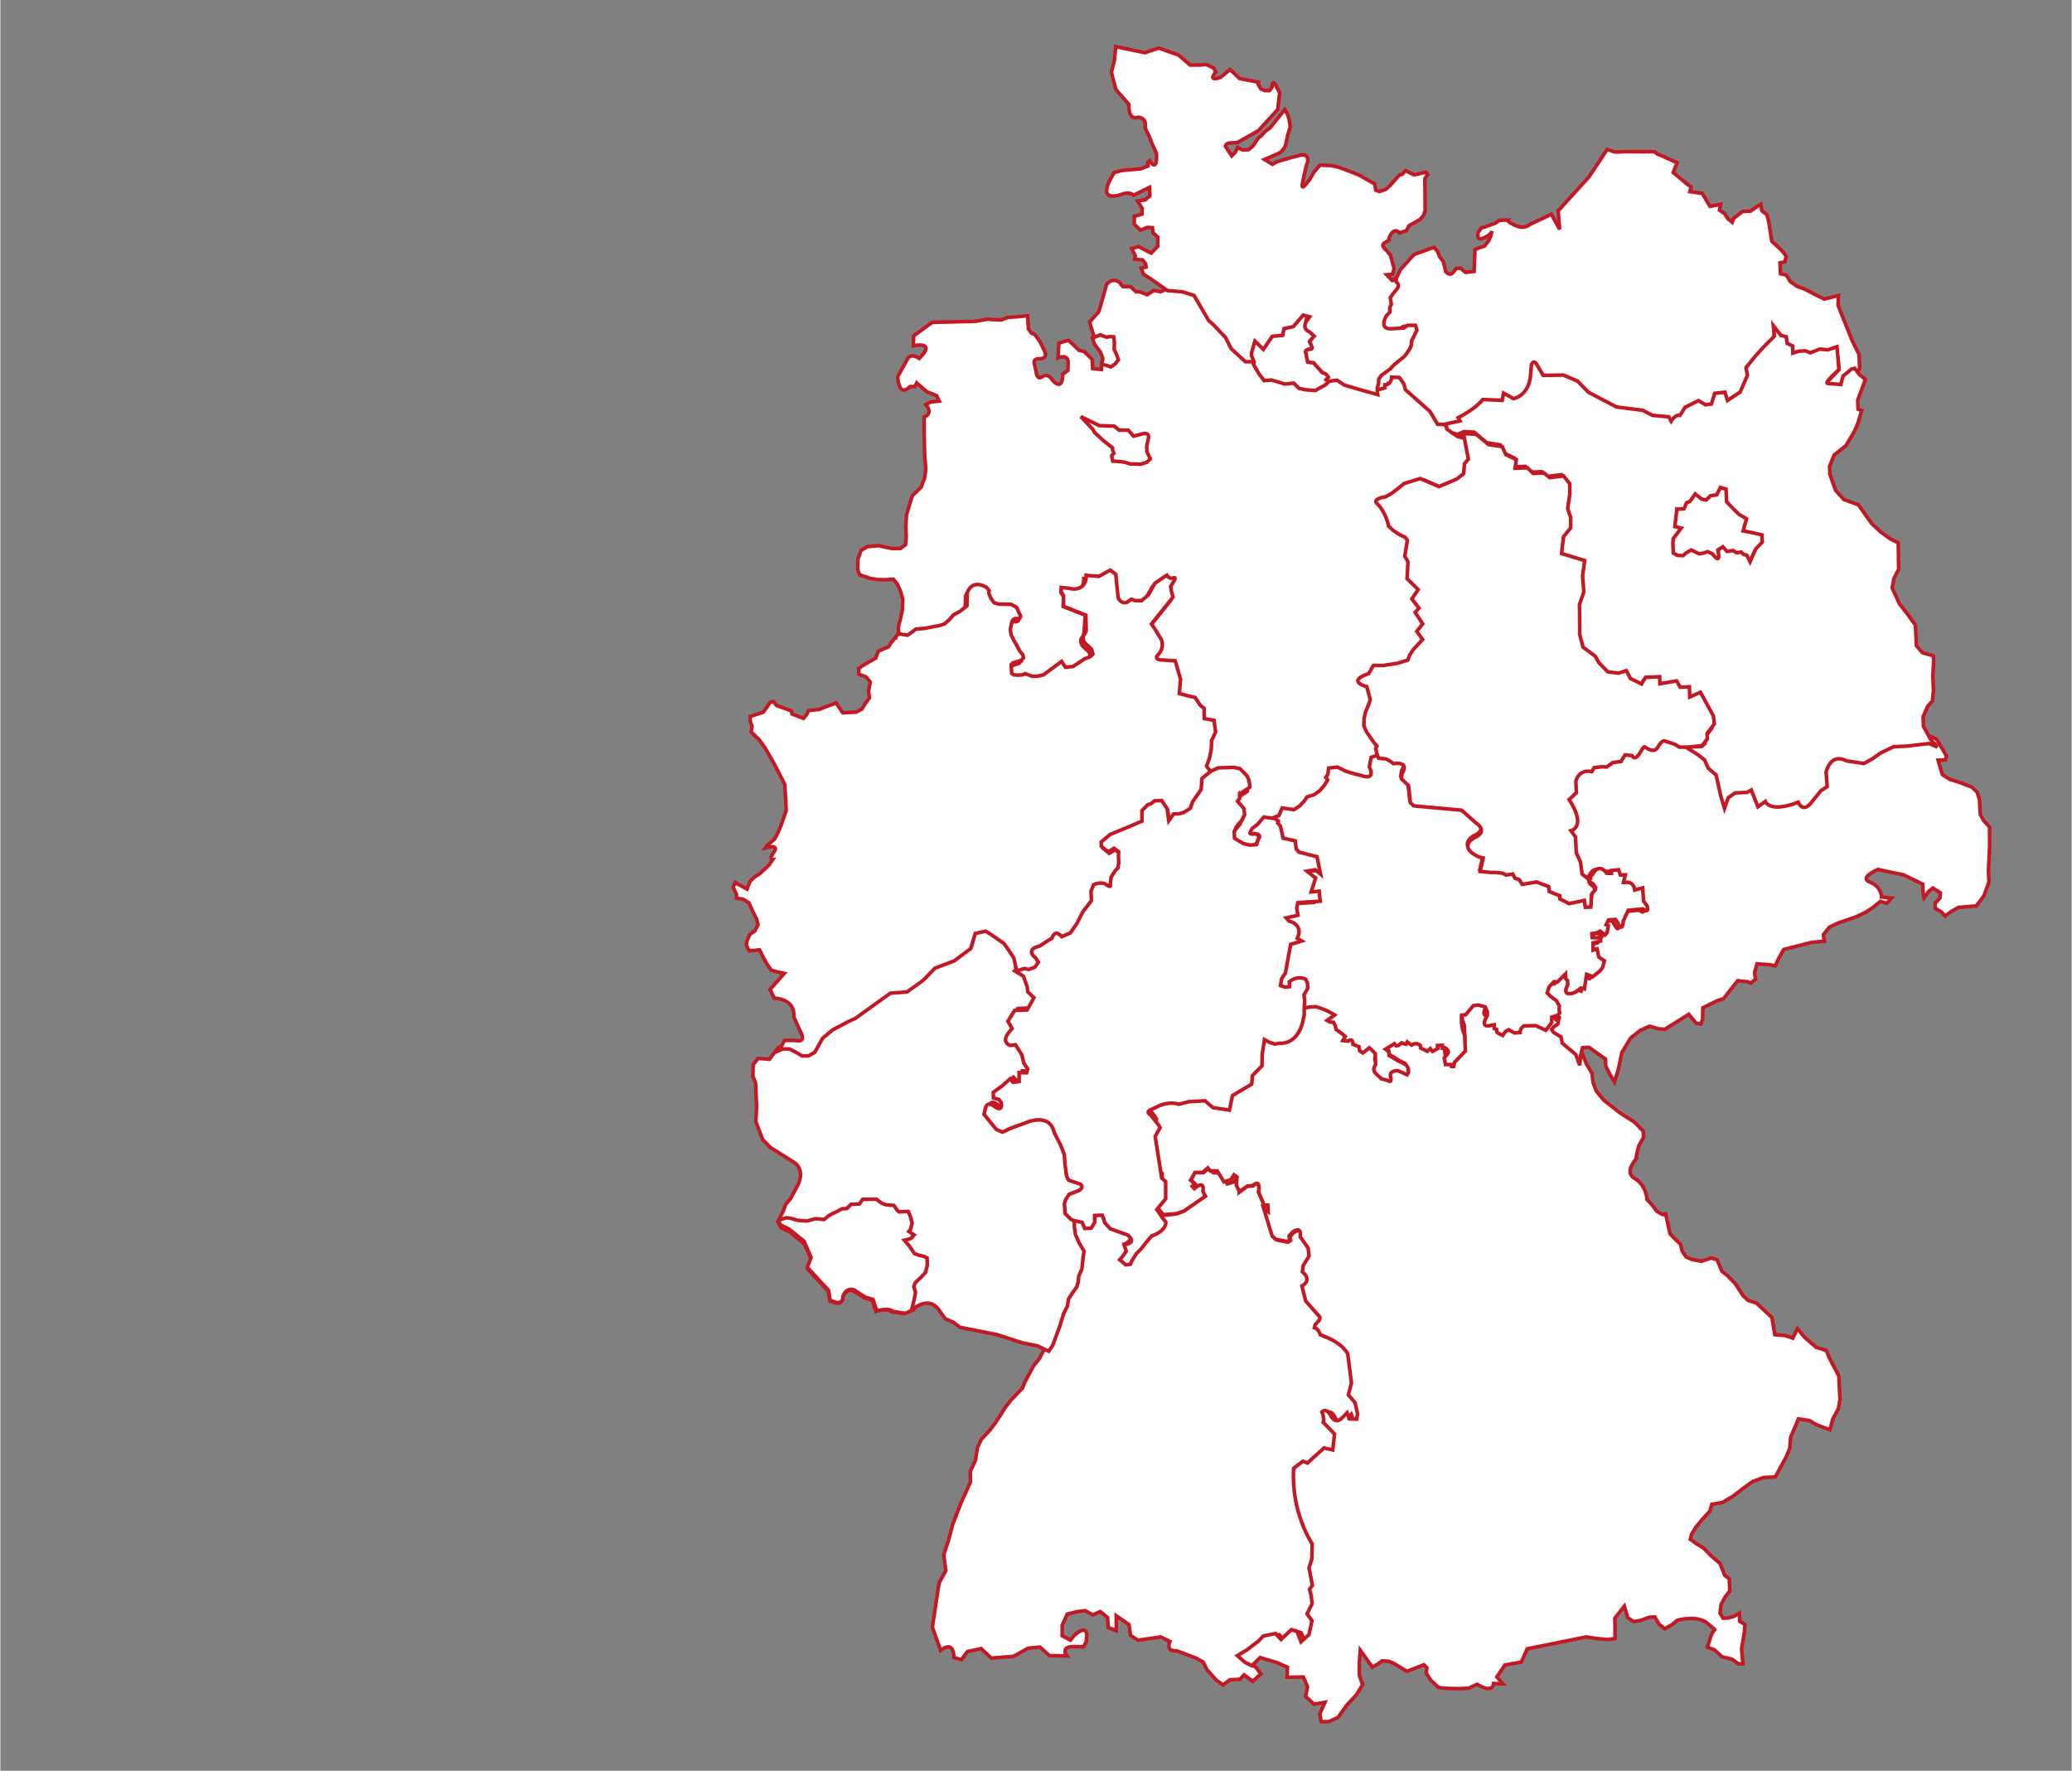
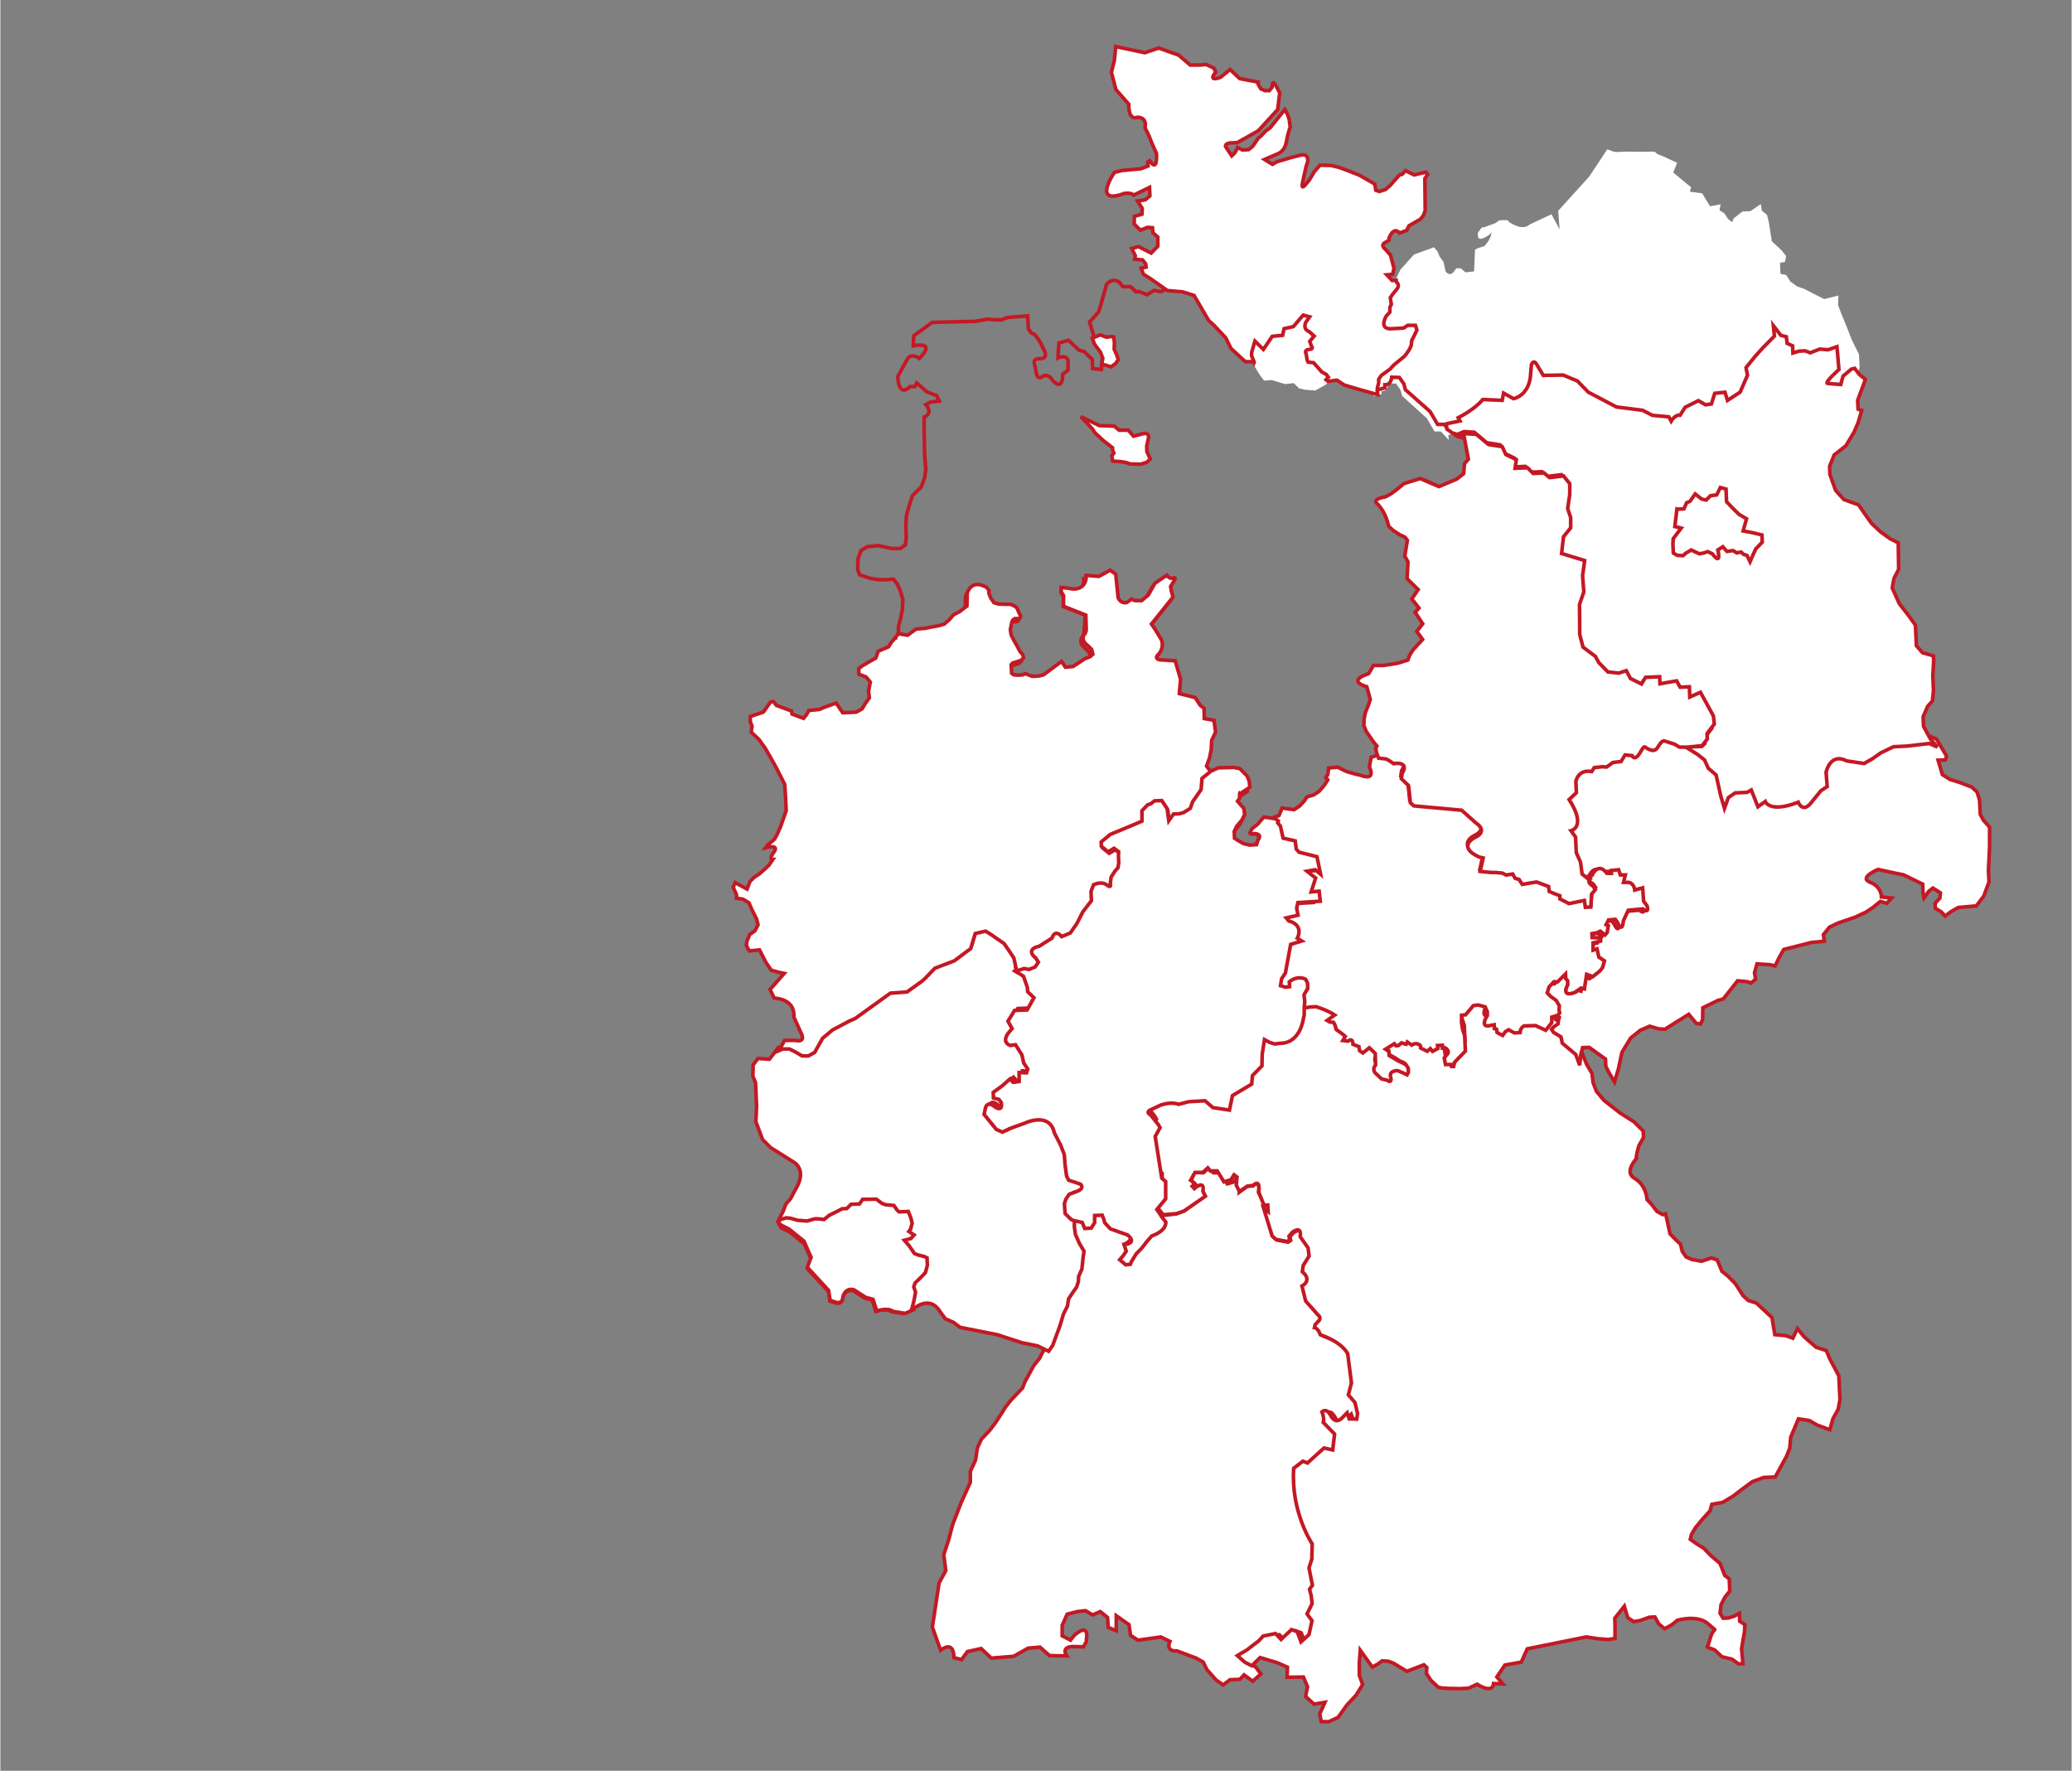
<svg xmlns="http://www.w3.org/2000/svg" width="640px" height="547px" id="ejO0nURClIK1" viewBox="0 0 200 171" shape-rendering="geometricPrecision" text-rendering="geometricPrecision">
  <rect x="0" y="0" width="200" height="171" fill="#808080" stroke="none" />
  <style>
#ejO0nURClIK39_ts {animation: ejO0nURClIK39_ts__ts 2000ms linear 1 normal forwards}@keyframes ejO0nURClIK39_ts__ts { 0% {transform: translate(120.99px,135.07px) scale(0,0)} 25% {transform: translate(120.99px,135.07px) scale(0,0)} 100% {transform: translate(120.99px,135.07px) scale(1,1)}}
</style>
  <g>
    <path d="M160.92,15.27l.99.45-.38.94l1.3,1.08.43.34-.12.43l1.19.16.75,1.25l1.03-.19-.11.57.5.33.3.49.43.34.12-.36.87-.68.76-.03l1.01-.68.1.64.5.4.17.7.29,1.84.94.88.44.55-.11.57-.48.09.05,1.06.56.12.38.62.65.47.71.25l1,.52.92.46l1.37-.34-.03.93.32.84.46,1.12.55,1.4.69,1.39.06,1.28-.38,1.17-.31.07-.8.68-.23.81-1.26-.1c-1.64.66-.06-1.33-.06-1.33l1.05-1.11-.1-1.12-.87.3-.78-.07-.92.36-.48-.19-.62.03-.57.18-.03-.69-.53-.24-.08-.64-.53-.14-.72-.93.1,1.01-1.1,1.11-.74.83-.89,1.1.14.74-.71,1.63-1.21.8-.24-.79-.99.1-.32,1.03-.57.08-.69-.4-1.27.64-.49.77c-.47-.09-.86.57-.86.57l-.23-.42-1.57-.15-.96-.49-2.51-.32-2.72-1.43-1.04-1.07-1.38-.58-1.93.03-.62-1.04c-.34-.57-.52.02-.52.02l-.07.75c-.06,2.24-1.66,2.53-1.66,2.53l-.96-.54-.12.7-1.88-.08c-.74.94-2.37,1.76-2.37,1.76l.17.31-1.29.27.05.48-.76-.82h-.62c0,0-.73-1.27-.73-1.27l-2.39-2.16-.16-.58-.44-.62-.73-.02c0,0-.04.77-.67.75v.29c0,0-.73.22-.73.22l-.05-.39.02-.32.12-.41v-.37c0,0,.26-.39.26-.39l.24-.17.59-.43.36-.41.34-.28.64-.53.21-.26.29-.46.17-.38.05-.5.21-.4.29-.62-.14-.46-.75.02-.39.25-1.28.07c-1.11-.02-.38-1.24-.38-1.24l.35-.39v-.46c0,0,.14-.29.14-.29l-.1-.65.28-.4.33-.4c.38-.43-.01-.71-.01-.71l-.03-.2.43-.29.36-.76l1.32-1.47l1.92-.7.33.36.23.55.36.49.22.95c.49.56.81-.04.81-.04l.22-.28h.42c0,0,.46.39.46.39l.83-.09.09-2.11.33-.15.59-.19.39-.5.19-.41.13-.54c0,0-.04.35-.8.68-.77.33-.52-.56-.52-.56l.32-.44.34-.07.54-.21.44-.15.4-.28.44-.02h.39c0,0-.1.17.78.54.88.36,1.3-.11,1.3-.11l2.12-1l.79,1.46-.14-1.79l3-3.31l1.74-2.63.65.24.3.02.95-.04l1.65.02.78-.02.3.04.16.17l1.03.43-.06-.01Z" fill="#fff" />
-     <path d="M160.92,15.27l.99.45-.38.94l1.3,1.08.43.34-.12.43l1.19.16.75,1.25l1.03-.19-.11.57.5.33.3.49.43.34.12-.36.87-.68.76-.03l1.01-.68.1.64.5.4.17.7.29,1.84.94.88.44.55-.11.57-.48.09.05,1.06.56.12.38.62.65.47.71.25l1,.52.92.46l1.37-.34-.03.93.32.84.46,1.12.55,1.4.69,1.39.06,1.28-.38,1.17-.31.07-.8.68-.23.81-1.26-.1c-1.64.66-.06-1.33-.06-1.33l1.05-1.11-.1-1.12-.87.3-.78-.07-.92.36-.48-.19-.62.03-.57.18-.03-.69-.53-.24-.08-.64-.53-.14-.72-.93.1,1.01-1.1,1.11-.74.83-.89,1.1.14.74-.71,1.63-1.21.8-.24-.79-.99.1-.32,1.03-.57.08-.69-.4-1.27.64-.49.77c-.47-.09-.86.57-.86.57l-.23-.42-1.57-.15-.96-.49-2.51-.32-2.72-1.43-1.04-1.07-1.38-.58-1.93.03-.62-1.04c-.34-.57-.52.02-.52.02l-.07.75c-.06,2.24-1.66,2.53-1.66,2.53l-.96-.54-.12.7-1.88-.08c-.74.94-2.37,1.76-2.37,1.76l.17.31-1.29.27.05.48-.76-.82h-.62c0,0-.73-1.27-.73-1.27l-2.39-2.16-.16-.58-.44-.62-.73-.02c0,0-.04.77-.67.75v.29c0,0-.73.22-.73.22l-.05-.39.02-.32.12-.41v-.37c0,0,.26-.39.26-.39l.24-.17.59-.43.36-.41.34-.28.64-.53.21-.26.29-.46.17-.38.05-.5.21-.4.29-.62-.14-.46-.75.02-.39.25-1.28.07c-1.11-.02-.38-1.24-.38-1.24l.35-.39v-.46c0,0,.14-.29.14-.29l-.1-.65.28-.4.33-.4c.38-.43-.01-.71-.01-.71l-.03-.2.43-.29.36-.76l1.32-1.47l1.92-.7.33.36.23.55.36.49.22.95c.49.56.81-.04.81-.04l.22-.28h.42c0,0,.46.39.46.39l.83-.09.09-2.11.33-.15.59-.19.39-.5.19-.41.13-.54c0,0-.04.35-.8.68-.77.33-.52-.56-.52-.56l.32-.44.34-.07.54-.21.44-.15.4-.28.44-.02h.39c0,0-.1.17.78.54.88.36,1.3-.11,1.3-.11l2.12-1l.79,1.46-.14-1.79l3-3.31l1.74-2.63.65.24.3.02.95-.04l1.65.02.78-.02.3.04.16.17l1.03.43-.06-.01Z" fill="none" stroke="#c31924" stroke-width="0.35" />
-     <path d="M121.14,34.55l.19.49.45.76.47.63.67-.06.68.2.5.16.8-.09.46.47.58.13.91.07.33-.2.56-.31.45-.41.85-.12.7.46l1.37.41l1.84.52.74-.21v-.29c.61.03.66-.73.66-.73l.73.02.44.61.15.57l2.38,2.11.73,1.24h.62c0,0,.76.8.76.8l.54.37.47.13.47.03.41,2.17-.37.43-.09.97-.65.52-1.71.72-1.8-.78-1.57.48-.53.44-.68.52-.56.31c-1.26.21-.88.58-.88.58.98.95,1.16,2.24,1.16,2.24l.43.42.64.42.5.24.22.3-.25,1.52.31.56-.09,1.62l1.06,1.05-.61.91.69.88-.37.41.72,1.11-.57.73.55.78-.92,1-.34.54-.16.45-1,.3-1.34.21h-.96c0,0-.24.42-.24.42l-.22.37c-2.2.75-.18,1.26-.18,1.26l.34,1.23-.14.42-.33.82-.13.63-.02.65.23.56.72,1.06.3.35-.12.24.1.44.18.49-.67.21-.17.92c.66,1.45-.82.82-.82.82l-.63-.15-.76-.23-.82-.41-.86.09-.08.6-.19.29.19.23-.34.54-.5.57-.51.33-.64.18-.24.38-.45.49-.56.36-1.12-.16-.31.72-1.02.38-1.1-.16-.59.7-.5.39c-.12.22.4.13.4.13.86.04.15.99.15.99l-.14.45-.65.06-.63-.15-.83-.51-.03-.65.24-.51.49-.59.26-.53-.08-.59-.6-.7.2-.27v-.47c0,0,.95-.64.95-.64l-.07-.62-.2-.47-.68-.7-.6-.12-1.45.04-.71.32-.47-.63.28-.77.17-.81.04-.89.38-.8-.15-1.14-.94-.17-.02-.99-.38-.3-.47-.73-1.52-.38.12-1.38-.52-1.77-1.46-.09c-.52-.08-.28-.4-.28-.4.8-.76.4-1.55.4-1.55l-.62-1.01-.33-.48L113,57.98l-.16-.59-.07-.44.27-.43c0,0,.37-.54-.02-.39-.38.15-.61-.26-.61-.26l-.53.33-.63.44-.12.21-.51.91-.65.55h-.65c0,0-.34-.14-.34-.14l-.43.31c-.62.18-.85-.46-.85-.46l-.23-2.25-.54-.39-1.09.59-1.23-.1v.31c-.19,1.18-1.35,1-1.35,1l-.44-.08-.39-.04-.02.16.25.4-.04.94l2.14.84-.13,1.75-.09.29c-.45.44-.04.94-.04.94l.35.32.3.3.12.46-.25.25-.54.21-1.12.73-.74.07-.37-.56-1.76,1.31-.53.11-.54.02-.37-.14-.32-.12-.2.11-.45.04-.42-.03-.21-.15-.05-.83.15-.16.43-.14.38-.12.23-.24-.07-.31-.27-.33-.32-.61-.24-.4-.28-.56-.07-.52.14-.68c.04-.3.33-.38.33-.38.85.1.39-.5.39-.5l-.21-.49-.15-.15-.44-.22-1.16-.02-.47-.14-.31-.47-.18-.46.03-.23-.24-.32c-1.51-.85-1.87.55-1.87.55l-.03,1.25-.72.55-.58.3-.38.45-.5.44-.53.16-.77.14-.5.11-.93.08-.81.59-.88-.13.16-.48-.02-.52.2-.74.19-.92.04-.99-.24-.82-.29-.64-.38-.48-.83.06-.65-.02-.76-.12-1.03-.35-.18-.51.03-1.02.3-.82.61-.36l1.06-.1l1.29.28h.83c0,0,.5-.37.5-.37l.07-.73-.04-1.04.06-1.07.25-.87.32-1.03.85-.82.33-.87.12-.84-.11-1.32-.05-2.21v-1.53c.93-.38.17-1.2.17-1.2l.46-.25.83-.09-.26-.53-.92-.35-1-.87-.17.35h-.47c-1.15,1.14-1.19-.97-1.19-.97l.87-1.57c.33-.82,1.21-.18,1.21-.18l.32-.35c1.09-1.3-.9-.87-.9-.87l.04-.96l1.79-1.3l4.16-.1l1.19-.21.6.05.73.02.59-.23l1.94-.16.08,1.27.3.4.29.12.28.35.28.43.31.64c.59,1.04-.43.93-.43.93-.68,0-.44.54-.44.54l.2.98c.18.56.53.21.53.21.61-.39,1,.35,1,.35c1.06,1.15.99-.59.99-.59l.5-.36.02-.68c.06-.99-.98-.53-.98-.53l.09-1.43.93-.27l1.03.97.47.11.79.77.04.88.84.09.03-.52.05-.32.07-.49-.18-.49-.47-.68-.15-.49-.49-1.59.87-.97.14-.42.63-2.24c.62-.76,1.27-.19,1.27-.19l.3.4h.75c0,0,.52.49.52.49h.34c0,0,.74.29.74.29l.66-.42.65.13.82-.37l1.44.12l1.11.34l1.4,2.41l1.06.94.55.68.51,1.04l1.38,1.27.39-.03h.43l.01-.02Z" fill="#fff" />
    <path d="M121.14,34.55l.19.49.45.76.47.63.67-.06.68.2.5.16.8-.09.46.47.58.13.91.07.33-.2.56-.31.45-.41.85-.12.7.46l1.37.41l1.84.52.74-.21v-.29c.61.03.66-.73.66-.73l.73.02.44.61.15.57l2.38,2.11.73,1.24h.62c0,0,.76.8.76.8l.54.37.47.13.47.03.41,2.17-.37.43-.09.97-.65.52-1.71.72-1.8-.78-1.57.48-.53.44-.68.52-.56.31c-1.26.21-.88.58-.88.58.98.95,1.16,2.24,1.16,2.24l.43.42.64.42.5.24.22.3-.25,1.52.31.56-.09,1.62l1.06,1.05-.61.91.69.88-.37.41.72,1.11-.57.73.55.78-.92,1-.34.54-.16.45-1,.3-1.34.21h-.96c0,0-.24.42-.24.42l-.22.37c-2.2.75-.18,1.26-.18,1.26l.34,1.23-.14.42-.33.82-.13.63-.02.65.23.56.72,1.06.3.35-.12.24.1.44.18.49-.67.21-.17.92c.66,1.45-.82.82-.82.82l-.63-.15-.76-.23-.82-.41-.86.09-.08.6-.19.29.19.23-.34.54-.5.57-.51.33-.64.18-.24.38-.45.49-.56.36-1.12-.16-.31.72-1.02.38-1.1-.16-.59.7-.5.39c-.12.22.4.13.4.13.86.04.15.99.15.99l-.14.45-.65.06-.63-.15-.83-.51-.03-.65.24-.51.49-.59.26-.53-.08-.59-.6-.7.2-.27v-.47c0,0,.95-.64.95-.64l-.07-.62-.2-.47-.68-.7-.6-.12-1.45.04-.71.32-.47-.63.28-.77.17-.81.04-.89.38-.8-.15-1.14-.94-.17-.02-.99-.38-.3-.47-.73-1.52-.38.12-1.38-.52-1.77-1.46-.09c-.52-.08-.28-.4-.28-.4.8-.76.4-1.55.4-1.55l-.62-1.01-.33-.48L113,57.98l-.16-.59-.07-.44.27-.43c0,0,.37-.54-.02-.39-.38.15-.61-.26-.61-.26l-.53.33-.63.44-.12.21-.51.91-.65.55h-.65c0,0-.34-.14-.34-.14l-.43.31c-.62.18-.85-.46-.85-.46l-.23-2.25-.54-.39-1.09.59-1.23-.1v.31c-.19,1.18-1.35,1-1.35,1l-.44-.08-.39-.04-.02.16.25.4-.04.94l2.14.84-.13,1.75-.09.29c-.45.44-.04.94-.04.94l.35.32.3.3.12.46-.25.25-.54.21-1.12.73-.74.07-.37-.56-1.76,1.31-.53.11-.54.02-.37-.14-.32-.12-.2.11-.45.04-.42-.03-.21-.15-.05-.83.15-.16.43-.14.38-.12.23-.24-.07-.31-.27-.33-.32-.61-.24-.4-.28-.56-.07-.52.14-.68c.04-.3.33-.38.33-.38.85.1.39-.5.39-.5l-.21-.49-.15-.15-.44-.22-1.16-.02-.47-.14-.31-.47-.18-.46.03-.23-.24-.32c-1.51-.85-1.87.55-1.87.55l-.03,1.25-.72.55-.58.3-.38.45-.5.44-.53.16-.77.14-.5.11-.93.08-.81.59-.88-.13.16-.48-.02-.52.2-.74.19-.92.04-.99-.24-.82-.29-.64-.38-.48-.83.06-.65-.02-.76-.12-1.03-.35-.18-.51.03-1.02.3-.82.61-.36l1.06-.1l1.29.28h.83c0,0,.5-.37.5-.37l.07-.73-.04-1.04.06-1.07.25-.87.32-1.03.85-.82.33-.87.12-.84-.11-1.32-.05-2.21v-1.53c.93-.38.17-1.2.17-1.2l.46-.25.83-.09-.26-.53-.92-.35-1-.87-.17.35h-.47c-1.15,1.14-1.19-.97-1.19-.97l.87-1.57c.33-.82,1.21-.18,1.21-.18l.32-.35c1.09-1.3-.9-.87-.9-.87l.04-.96l1.79-1.3l4.16-.1l1.19-.21.6.05.73.02.59-.23l1.94-.16.08,1.27.3.4.29.12.28.35.28.43.31.64c.59,1.04-.43.93-.43.93-.68,0-.44.54-.44.54l.2.98c.18.56.53.21.53.21.61-.39,1,.35,1,.35c1.06,1.15.99-.59.99-.59l.5-.36.02-.68c.06-.99-.98-.53-.98-.53l.09-1.43.93-.27l1.03.97.47.11.79.77.04.88.84.09.03-.52.05-.32.07-.49-.18-.49-.47-.68-.15-.49-.49-1.59.87-.97.14-.42.63-2.24c.62-.76,1.27-.19,1.27-.19l.3.4h.75c0,0,.52.49.52.49h.34c0,0,.74.29.74.29l.66-.42.65.13.82-.37l1.44.12l1.11.34l1.4,2.41l1.06.94.55.68.51,1.04l1.38,1.27.39-.03h.43l.01-.02Z" fill="none" stroke="#c31924" stroke-width="0.35" />
    <path d="M120.85,34.76v0l.2.52.48.81.5.67.72-.06.74.22.54.17.86-.09.5.5.62.14.98.07.35-.21.6-.33.48-.44-.2-.17.23-.25-.22-.29-.59-.05-.51-.57-.33-.37-.56-.07-.04-.24-.11-.57c-.24-.39.35-.43.35-.43.48-.02.19-.36.19-.36l-.21-.37.35-.42.11-.11-.35-.78c-.76-.3-.36-.98-.36-.98l.39-.53-.66-.17-1.01,1.17-.96.21-.14.67-1.07.1-.91,1.33-.87-.85-.34,1.16v.33" fill="#fff" />
-     <path d="M120.85,34.76v0l.2.52.48.81.5.67.72-.06.74.22.54.17.86-.09.5.5.62.14.98.07.35-.21.6-.33.48-.44-.2-.17.23-.25-.22-.29-.59-.05-.51-.57-.33-.37-.56-.07-.04-.24-.11-.57c-.24-.39.35-.43.35-.43.48-.02.19-.36.19-.36l-.21-.37.35-.42.11-.11-.35-.78c-.76-.3-.36-.98-.36-.98l.39-.53-.66-.17-1.01,1.17-.96.21-.14.67-1.07.1-.91,1.33-.87-.85-.34,1.16v.33" fill="none" stroke="#c31924" stroke-width="0.35" />
    <path d="M121.07,34.98l-.25-.62v-.32c0,0,.32-1.1.32-1.1l.82.8.85-1.26l1.01-.1.13-.64.9-.2.95-1.11.62.17-.36.51c0,0-.37.65.34.93l.46.42-.1.11-.33.4.16.43c0,0,.28.32-.18.34c0,0-.56.02-.33.4l.1.61.1.22.53.06.31.35.48.54.43.24.2.27-.22.24.19.16.86-.12.7.47l1.38.41l1.86.52-.05-.38.02-.32.12-.41v-.37c0,0,.26-.38.26-.38l.24-.17.59-.43.37-.4.34-.28.64-.52.22-.25.3-.45.18-.38.05-.49.21-.4.29-.61-.14-.45h-.75c0,0-.39.26-.39.26l-1.29.07c-1.12-.02-.39-1.23-.39-1.23l.35-.38v-.46c0,0,.14-.29.14-.29l-.1-.64.28-.4.33-.4c.38-.42-.01-.7-.01-.7l-.03-.2-.39.04-.52-.55.57-.05.13-.58-.34-1.27-.44-.51c0,0-.57-.42-.13-.68l.43-.25v-.21c0,0,.41-1.17,1.02-.49l.67-.24.24-.46l1.1-.63.3-.38.16-.45-.03-3.1.27-.38-.17-.23-1.14.26-.83-.41-.33.36-.24.04-.95,1.07-.43.36-.57.18-.35-.12-.1-.6-1.48-.85-.96-.38-1.01-.38-.79-.18-1.05-.03-.57.66-.44.75-.25.3c0,0-.62.89-.42-.03l.2-.93.15-.66.14-.4c0,0,.17-.88-.71-.65l-.88.22-.6.18-.75.22-.46.26-.76-.47l1.34-.58c0,0,.62-.24.76-1.11.15-.87.38-1.43.38-1.43l-.11-.78-.15-.44-.26-.49-1.42,1.77-.46.33-.4.44-.28.22-.54.79-.4.33-.6.03-.46-.24-.24.48-.33.33-.59-.89c0,0-.12-.31.48-.36l.65-.03l2.02-1.14l1.88-2.05.19-1.61-.37-.72c0,0-.35-.69-.36.17l-.27.33h-.42c0,0-.4-.17-.4-.17l-.26-.44.02-.21-1.8-.34-.93-.88-.91.75c0,0-1.32.53-.47-.5l-.2-.39-.72-.34-.63.05h-.92c0,0-1.12-.96-1.12-.96l-1.92-.68-1.34.45-2.81-.59-.13,1.32-.29,1.17.44,1.66l1.24,1.42c0,0-.09,1.63.87,1.25c0,0,.92-.01.7,1.02l.4.82.27.7.43.95c0,0,.16,1.94-.65.71l-.2.14.04.37-.7.27-1.8.16-.75.19c0,0-2.2,3.2.95,2.03c0,0,.7-.11.9.17l1.54-.75.04.81-.46.39-.73.11.45.72-.03.55-.73.21-.02.74.6.6.67-.27.5.03.05.5.46.4v.89c0,0-.64.66-.64.66l-1.23-.63-.65.19.35.69-.06.34.76.07.3.38.04.31-.47.1.21.59.7.44l1.62,1.14l1.45.12l1.12.35l1.42,2.43.45.4l1.18,1.24.52,1.05l1.39,1.28h.83l.02.05Z" fill="#fff" />
    <path d="M121.07,34.98l-.25-.62v-.32c0,0,.32-1.1.32-1.1l.82.8.85-1.26l1.01-.1.13-.64.9-.2.95-1.11.62.17-.36.51c0,0-.37.65.34.93l.46.42-.1.11-.33.4.16.43c0,0,.28.32-.18.34c0,0-.56.02-.33.4l.1.61.1.22.53.06.31.35.48.54.43.24.2.27-.22.24.19.16.86-.12.7.47l1.38.41l1.86.52-.05-.38.02-.32.12-.41v-.37c0,0,.26-.38.26-.38l.24-.17.59-.43.37-.4.34-.28.64-.52.22-.25.3-.45.18-.38.05-.49.21-.4.29-.61-.14-.45h-.75c0,0-.39.26-.39.26l-1.29.07c-1.12-.02-.39-1.23-.39-1.23l.35-.38v-.46c0,0,.14-.29.14-.29l-.1-.64.28-.4.33-.4c.38-.42-.01-.7-.01-.7l-.03-.2-.39.04-.52-.55.57-.05.13-.58-.34-1.27-.44-.51c0,0-.57-.42-.13-.68l.43-.25v-.21c0,0,.41-1.17,1.02-.49l.67-.24.24-.46l1.1-.63.3-.38.16-.45-.03-3.1.27-.38-.17-.23-1.14.26-.83-.41-.33.36-.24.04-.95,1.07-.43.36-.57.18-.35-.12-.1-.6-1.48-.85-.96-.38-1.01-.38-.79-.18-1.05-.03-.57.66-.44.75-.25.3c0,0-.62.89-.42-.03l.2-.93.15-.66.14-.4c0,0,.17-.88-.71-.65l-.88.22-.6.18-.75.22-.46.26-.76-.47l1.34-.58c0,0,.62-.24.76-1.11.15-.87.38-1.43.38-1.43l-.11-.78-.15-.44-.26-.49-1.42,1.77-.46.33-.4.44-.28.22-.54.79-.4.33-.6.03-.46-.24-.24.48-.33.33-.59-.89c0,0-.12-.31.48-.36l.65-.03l2.02-1.14l1.88-2.05.19-1.61-.37-.72c0,0-.35-.69-.36.17l-.27.33h-.42c0,0-.4-.17-.4-.17l-.26-.44.02-.21-1.8-.34-.93-.88-.91.75c0,0-1.32.53-.47-.5l-.2-.39-.72-.34-.63.05h-.92c0,0-1.12-.96-1.12-.96l-1.92-.68-1.34.45-2.81-.59-.13,1.32-.29,1.17.44,1.66l1.24,1.42c0,0-.09,1.63.87,1.25c0,0,.92-.01.7,1.02l.4.82.27.7.43.95c0,0,.16,1.94-.65.71l-.2.14.04.37-.7.27-1.8.16-.75.19c0,0-2.2,3.2.95,2.03c0,0,.7-.11.9.17l1.54-.75.04.81-.46.39-.73.11.45.72-.03.55-.73.21-.02.74.6.6.67-.27.5.03.05.5.46.4v.89c0,0-.64.66-.64.66l-1.23-.63-.65.19.35.69-.06.34.76.07.3.38.04.31-.47.1.21.59.7.44l1.62,1.14l1.45.12l1.12.35l1.42,2.43.45.4l1.18,1.24.52,1.05l1.39,1.28h.83l.02.05Z" fill="none" stroke="#c31924" stroke-width="0.35" />
    <path d="M100.32,131.2l-.54.68-.87,1.6-.21.56-1.12,1.17-.57.73-.36.59-.54.83-.59.78-.8.85-.38.83-.18,1.18-.5,1.09v1.05c0,0-.89,1.97-.89,1.97l-.82,2.12-.4,1.53-.46,1.38.2,1.53-.65,1.2-.65,4.26.8,2.24c0,0,1.26-1.1,1.28.7l.74.2.57-.78l1.32-.29.98.92l2.16-.17l1.4-.79l1.14-.1.92.82l1.67.03c0,0-.69-.96.77-.9l.84.02.27-.48.05-.63c0,0,.08-1.13-1.2,0l-.37.46-.8-.41v-1.02c0,0,.48-1.07.48-1.07l.98-.25.78-.09.7.41.74-.32.7.57.07.96.77.31v-1.44c0,0,1.23.86,1.23.86l.15,1.04.72.46l2.2-.31.88.43c0,0-.48.99.67.91l1.86.7.69.39.35.72.9,1.01.67.47.66-.5.96-.04.4-.43.84.62.78-.71-.5-.68-.67-.33-.74-.65.93-.55.67-.52.44-.33.46-.49l1.19-.24.55.57l1.02-.95.55.2.37.98.77-.69.29-1.34-.48-.66.5-.98-.09-.8-.17-.6.28-.38-.33-1.67.28-.85.04-1.47c0,0-2.08-3.03-1.8-7.29l.89-.68.44.17l1.61-1.45.84.19.18-1.54-1.09-1.12c0,0,.14-.34-.13-1.02c0,0,.33-.33.66.08l.17.24c0,0,.41.99,1.12.26l.48-.49.2.58.73.02.08-.53-.25-1.07-.64-.74.3-1.14-.37-2.8c0,0-.45-1.08-2.65-1.83c0,0-.22-.63-.57-.69l.06-.28.3-.33c0,0,.4-.3-.03-.62l-1.19-1.32-.36-1.45c0,0,1.06-.52.04-1.38l.08-.6.57-.91-.11-.8-.76-1.06c0,0-.04-1.26-1.02-.57l-.33.38.07.35-.24.17-1.1-.21-.36-.33-.54-2.52.02.06.03-.53h-.31l-.6-1.28c0,0,.23-1.35-.54-.62l-.54.03-.77.57.03-.47.07-.79-.29-.21-.29.47-.69.2-.65-1.07h-.68c0,0-.53-.4-.53-.4l-.45.4-.85-.03-.34.79c0,0,.8.46.43.74l-.03.03c0,0,.87-.92.68.26l.28.45-2.04,1.45-.74.28-1.45.17c0,0,.56.92-.95,1.47l-.46.54-.53.68-.5.51-.45.75-.09.25-.45.47-.45-.4.54-.85-.23-.57v-.08c0,0,1.3-.56.32-1.42l-1.66-.59-.55-.6-.08-.31-.16-.41-.73.03v.7c0,0-.33.54-.33.54l-.62.03-.24-.58-.88-.21-.19-.09-.02.78.11.78.38.84.45.76-.08.5-.08.68-.05.55-.31.69-.03.5-.16.53-.39.57-.39.59-.1.68-.38.77-.34,1.14-.7,1.88-.39.56-.6,1.13-.01.02Z" fill="#fff" />
    <path d="M100.32,131.2l-.54.68-.87,1.6-.21.56-1.12,1.17-.57.73-.36.59-.54.83-.59.78-.8.85-.38.83-.18,1.18-.5,1.09v1.05c0,0-.89,1.97-.89,1.97l-.82,2.12-.4,1.53-.46,1.38.2,1.53-.65,1.2-.65,4.26.8,2.24c0,0,1.26-1.1,1.28.7l.74.2.57-.78l1.32-.29.98.92l2.16-.17l1.4-.79l1.14-.1.92.82l1.67.03c0,0-.69-.96.77-.9l.84.02.27-.48.05-.63c0,0,.08-1.13-1.2,0l-.37.46-.8-.41v-1.02c0,0,.48-1.07.48-1.07l.98-.25.78-.09.7.41.74-.32.7.57.07.96.77.31v-1.44c0,0,1.23.86,1.23.86l.15,1.04.72.46l2.2-.31.88.43c0,0-.48.99.67.91l1.86.7.69.39.35.72.9,1.01.67.47.66-.5.96-.04.4-.43.84.62.78-.71-.5-.68-.67-.33-.74-.65.93-.55.67-.52.44-.33.46-.49l1.19-.24.55.57l1.02-.95.55.2.37.98.77-.69.29-1.34-.48-.66.5-.98-.09-.8-.17-.6.28-.38-.33-1.67.28-.85.04-1.47c0,0-2.08-3.03-1.8-7.29l.89-.68.44.17l1.61-1.45.84.19.18-1.54-1.09-1.12c0,0,.14-.34-.13-1.02c0,0,.33-.33.66.08l.17.24c0,0,.41.99,1.12.26l.48-.49.2.58.73.02.08-.53-.25-1.07-.64-.74.3-1.14-.37-2.8c0,0-.45-1.08-2.65-1.83c0,0-.22-.63-.57-.69l.06-.28.3-.33c0,0,.4-.3-.03-.62l-1.19-1.32-.36-1.45c0,0,1.06-.52.04-1.38l.08-.6.57-.91-.11-.8-.76-1.06c0,0-.04-1.26-1.02-.57l-.33.38.07.35-.24.17-1.1-.21-.36-.33-.54-2.52.02.06.03-.53h-.31l-.6-1.28c0,0,.23-1.35-.54-.62l-.54.03-.77.57.03-.47.07-.79-.29-.21-.29.47-.69.2-.65-1.07h-.68c0,0-.53-.4-.53-.4l-.45.4-.85-.03-.34.79c0,0,.8.46.43.74l-.03.03c0,0,.87-.92.68.26l.28.45-2.04,1.45-.74.28-1.45.17c0,0,.56.92-.95,1.47l-.46.54-.53.68-.5.51-.45.75-.09.25-.45.47-.45-.4.54-.85-.23-.57v-.08c0,0,1.3-.56.32-1.42l-1.66-.59-.55-.6-.08-.31-.16-.41-.73.03v.7c0,0-.33.54-.33.54l-.62.03-.24-.58-.88-.21-.19-.09-.02.78.11.78.38.84.45.76-.08.5-.08.68-.05.55-.31.69-.03.5-.16.53-.39.57-.39.59-.1.68-.38.77-.34,1.14-.7,1.88-.39.56-.6,1.13-.01.02Z" fill="none" stroke="#c31924" stroke-width="0.35" />
    <path d="M112.22,117.31l1.33-.11.75-.26l2.05-1.42-.23-.48c.19-1.18-.83-.26-.83-.26l-.2-.22c.37-.28-.16-.59-.16-.59l.42-.75h.74c0,0,.5-.44.5-.44l.24.29h.67c0,0,.65,1.06.65,1.06l.68-.21.29-.47.29.21-.07.79.3.61.77-.52.55-.06c.76-.73.55.64.55.64l.51,1.27.36-.02.04.64-.43-.31.81,2.65.36.33l1.1.21.24-.17-.07-.35.33-.38c.98-.69.75.44.75.44l.76,1.07.1.8-.57.91-.08.6c1.01.86-.04,1.38-.04,1.38l.36,1.45l1.18,1.33c.43.33.03.63.03.63l-.3.33-.06.28c.35.05.57.69.57.69c2.2.76,2.64,1.84,2.64,1.84l.36,2.81-.3,1.15.64.74.25,1.07-.08.53-.73-.02-.2-.59-.48.49c-.71.73-1.12-.26-1.12-.26l-.17-.24c-.33-.41-.66-.08-.66-.08.27.69.13,1.02.13,1.02l1.09,1.12-.18,1.54-.84-.19-1.6,1.45-.44-.17-.89.68c-.28,4.27,1.79,7.3,1.79,7.3l-.04,1.47-.27.85.33,1.68-.28.38.16.6.09.8-.49.98.48.66-.29,1.34-.77.7-.37-.98-.55-.2-1.01.95-.54-.57-1.18.24-.46.49-.44.33-.67.52-.93.55.74.65.66.33.8-.79l1.61.48l1.03.45-.04.97l1.58-.02.4.95-.19.92.81.75l1.06-.18-.5,1.12.14.75h.73c0,0,.89-.41.89-.41l.88-1.22.87-.93.63-1.02-.32-.9v-1.2l.09-1.21.07.1l1.1,1.52.54-.3.4-.3.62.04.49.19l1.28.78l1.64-.63.29.27-.05.56.45.68.72.67.35.06.62.04l1.11.02.83-.04.82-.38c0,0,1.5.98,1.59-.07l.9.03-.58-.67.78-1.15l1.58-.28.57-1.28l5.7-1.15l1.05.16l1.04.09.69-.1v-1.26c0,0-.02-.7-.02-.7l.92-1.16.32,1.1.57.39.62-.1.89-.32.55-.03.38.68.57.46.68-.38.54-.44c0,0,1.98-.58,2.99.36c1.01.93.56.12.2,1.32s-.31.92-.31.92l.7.25.72.67.98.24.64.46.41-.02-.13-1.46.28-1.62.04-.7-.5-.33-.03-.77-.54.3-.55.16-.48.02-.3-.48.1-.84.38-.72.46-.58-.05-1.18-.43-.33-.47-1.17-.86-.73-.72-.74-.64-.39-.64-.46.12-.49.39-.65.66-.8.73-.8.18-.64l1.03-.18l1.01-.6.87-.67l1.01-.74l1.09-.4l1.11-.05l1.09-2l.31-.78.09-1.05.75-1.78l1.05.16.78.45l1.2.44.3-1.06.51-.93.17-.92-.06-1.25-.05-1.04-.9-1.7-.31-.75-.98-.31-1.15-1-.66-.81-.44.93-.7-.25-1.04-.09-.28-1.66-1.51-1.4-.77-.24-.51-.47-.74-1.15-.72-.74-.58-.46-.46-1.1-.56-.19-.96.32-.91-.17-.57-.25-.37-.54-.17-.69-.43-.4-.58-.6-.35-1.59-.08-.34-.27.08-.57-.32-.51-.67-.44-.47c0,0-.06-1.39-1.2-2.04s.33-2.04.19-1.96.22-1.2.22-1.2l.45-.79-.03-.63-.87-.87-1.42-.91-1.51-1.19-.73-.88-.31-.82-.11-.9-.52-.88-.47-1.16-.38-1.03-1.29-1.08-.13-.6-.71-.44-.18-.29.21-.24.4-.28.05-.33.07-.28-.27-.18-.18.22-.56.18v.52c0,0-.59.74-.59.74l-.97-.45-1.11.03c0,0-.36.17-.37.64l-.54.04-.55-.31-.32.19-.26.36-.35-.18-.18-.11-.05-.31-.21-.06-.02-.37-.38.07c0,0-.82.28-.48-.61l.19-.36v-.35c0,0-.21-.48-.21-.48l-.67-.18-.47.06-.31.38-.21.25-.2.25-.4.05v.71c0,0,.09.64.09.64l.2.6.07,1.5-1.03,1.07-.09.39h-.21c0,0-.04-.18-.04-.18h-.54c0,0-.11-.63-.11-.63l.35-.43c0,0,.18-.3-.28-.56l-.22.03v-.26c0,0-.48.02-.48.02l.03.29-.51.28-.22-.27-.28.26-.64-.32v-.21c0,0-.34-.42-.86-.07l-.41-.3-.11.21-.23-.06-.21-.08-.3.26-.22.03-.16-.2-.84.53.32.23.02.38-.41.29.31.23.06.4.51.28.57.37.57.31-.26-.19-.51-.22c0,0-.85-.05-.68.61c0,0,.22.69-.33.31l-.52-.12-.6-.57c0,0-.34-.32.02-.78l-.03-1.1-.56-.55-.62.5-.3-.21-.07-.4-.56-.22c0,0,0-.71-.46-.31l-.5-.07.23-.39-.25-.22-.63-.46-.09-.35-.17-.34-.35-.02-.27-.16.72-.52-.37-.23-.5-.24-.42-.17-.49-.17-.6.04-.5.09-.3.27-.13.16-.26-.37v.77c0,0-.1.44-.1.44s-.3,2.32-2.22,2.29l-.5.07-.51-.17-.46-.26-.21,1.46-.02,1.1-.91.95-.07.82-1.84,1.11-.29,1.41-1.59-.24-.76-.67-1.55.08-.96.25c0,0-.65-.28-1.68.06l-.97.46c0,0-.58.2-.03.51l.75.96.15.27-.46.86.63,4.04.38.33v1.67c0,0-.83,1.03-.83,1.03l.5.76.35.44.02.1Z" fill="#fff" />
    <path d="M112.22,117.31l1.33-.11.75-.26l2.05-1.42-.23-.48c.19-1.18-.83-.26-.83-.26l-.2-.22c.37-.28-.16-.59-.16-.59l.42-.75h.74c0,0,.5-.44.5-.44l.24.29h.67c0,0,.65,1.06.65,1.06l.68-.21.29-.47.29.21-.07.79.3.61.77-.52.55-.06c.76-.73.55.64.55.64l.51,1.27.36-.02.04.64-.43-.31.81,2.65.36.33l1.1.21.24-.17-.07-.35.33-.38c.98-.69.75.44.75.44l.76,1.07.1.8-.57.91-.08.6c1.01.86-.04,1.38-.04,1.38l.36,1.45l1.18,1.33c.43.33.03.63.03.63l-.3.33-.06.28c.35.05.57.69.57.69c2.2.76,2.64,1.84,2.64,1.84l.36,2.81-.3,1.15.64.74.25,1.07-.08.53-.73-.02-.2-.59-.48.49c-.71.73-1.12-.26-1.12-.26l-.17-.24c-.33-.41-.66-.08-.66-.08.27.69.13,1.02.13,1.02l1.09,1.12-.18,1.54-.84-.19-1.6,1.45-.44-.17-.89.68c-.28,4.27,1.79,7.3,1.79,7.3l-.04,1.47-.27.85.33,1.68-.28.38.16.6.09.8-.49.98.48.66-.29,1.34-.77.7-.37-.98-.55-.2-1.01.95-.54-.57-1.18.24-.46.49-.44.33-.67.52-.93.55.74.65.66.33.8-.79l1.61.48l1.03.45-.04.97l1.58-.02.4.95-.19.92.81.75l1.06-.18-.5,1.12.14.75h.73c0,0,.89-.41.89-.41l.88-1.22.87-.93.63-1.02-.32-.9v-1.2l.09-1.21.07.1l1.1,1.52.54-.3.4-.3.62.04.49.19l1.28.78l1.64-.63.29.27-.05.56.45.68.72.67.35.06.62.04l1.11.02.83-.04.82-.38c0,0,1.5.98,1.59-.07l.9.03-.58-.67.78-1.15l1.58-.28.57-1.28l5.7-1.15l1.05.16l1.04.09.69-.1v-1.26c0,0-.02-.7-.02-.7l.92-1.16.32,1.1.57.39.62-.1.89-.32.55-.03.38.68.57.46.68-.38.54-.44c0,0,1.98-.58,2.99.36c1.01.93.56.12.2,1.32s-.31.92-.31.92l.7.25.72.67.98.24.64.46.41-.02-.13-1.46.28-1.62.04-.7-.5-.33-.03-.77-.54.3-.55.16-.48.02-.3-.48.1-.84.38-.72.46-.58-.05-1.18-.43-.33-.47-1.17-.86-.73-.72-.74-.64-.39-.64-.46.12-.49.39-.65.66-.8.73-.8.18-.64l1.03-.18l1.01-.6.87-.67l1.01-.74l1.09-.4l1.11-.05l1.09-2l.31-.78.09-1.05.75-1.78l1.05.16.78.45l1.2.44.3-1.06.51-.93.17-.92-.06-1.25-.05-1.04-.9-1.7-.31-.75-.98-.31-1.15-1-.66-.81-.44.93-.7-.25-1.04-.09-.28-1.66-1.51-1.4-.77-.24-.51-.47-.74-1.15-.72-.74-.58-.46-.46-1.1-.56-.19-.96.32-.91-.17-.57-.25-.37-.54-.17-.69-.43-.4-.58-.6-.35-1.59-.08-.34-.27.08-.57-.32-.51-.67-.44-.47c0,0-.06-1.39-1.2-2.04s.33-2.04.19-1.96.22-1.2.22-1.2l.45-.79-.03-.63-.87-.87-1.42-.91-1.51-1.19-.73-.88-.31-.82-.11-.9-.52-.88-.47-1.16-.38-1.03-1.29-1.08-.13-.6-.71-.44-.18-.29.21-.24.4-.28.05-.33.07-.28-.27-.18-.18.22-.56.18v.52c0,0-.59.74-.59.74l-.97-.45-1.11.03c0,0-.36.17-.37.64l-.54.04-.55-.31-.32.19-.26.36-.35-.18-.18-.11-.05-.31-.21-.06-.02-.37-.38.07c0,0-.82.28-.48-.61l.19-.36v-.35c0,0-.21-.48-.21-.48l-.67-.18-.47.06-.31.38-.21.25-.2.25-.4.05v.71c0,0,.09.64.09.64l.2.6.07,1.5-1.03,1.07-.09.39h-.21c0,0-.04-.18-.04-.18h-.54c0,0-.11-.63-.11-.63l.35-.43c0,0,.18-.3-.28-.56l-.22.03v-.26c0,0-.48.02-.48.02l.03.29-.51.28-.22-.27-.28.26-.64-.32v-.21c0,0-.34-.42-.86-.07l-.41-.3-.11.21-.23-.06-.21-.08-.3.26-.22.03-.16-.2-.84.53.32.23.02.38-.41.29.31.23.06.4.51.28.57.37.57.31-.26-.19-.51-.22c0,0-.85-.05-.68.61c0,0,.22.69-.33.31l-.52-.12-.6-.57c0,0-.34-.32.02-.78l-.03-1.1-.56-.55-.62.5-.3-.21-.07-.4-.56-.22c0,0,0-.71-.46-.31l-.5-.07.23-.39-.25-.22-.63-.46-.09-.35-.17-.34-.35-.02-.27-.16.72-.52-.37-.23-.5-.24-.42-.17-.49-.17-.6.04-.5.09-.3.27-.13.16-.26-.37v.77c0,0-.1.44-.1.44s-.3,2.32-2.22,2.29l-.5.07-.51-.17-.46-.26-.21,1.46-.02,1.1-.91.95-.07.82-1.84,1.11-.29,1.41-1.59-.24-.76-.67-1.55.08-.96.25c0,0-.65-.28-1.68.06l-.97.46c0,0-.58.2-.03.51l.75.96.15.27-.46.86.63,4.04.38.33v1.67c0,0-.83,1.03-.83,1.03l.5.76.35.44.02.1Z" fill="none" stroke="#c31924" stroke-width="0.35" />
    <path d="M150.26,98.07l.27.18-.08.29-.05.34-.41.28-.21.24.19.29.72.44.13.61l1.3,1.09.38,1.04.1-.99.18-.71.63-.03.65.47.93.66.03.7.31.62.53.89.37-1.22.35-1.64.84-1.38.94-.75.89-.39.85.25.63.04l2.3-1.44.73.88.42.05.19-.43.02-1.13l1.43-.7.55-.16l1.38-1.75.98.1.28.13.47-.37-.1-.63.24-.86.63.04.63.04.49.12.38-.79.45-.8l2.68-.68l1.25-.12-.1-.63.59-.73.82-.39l1.65-.57l1.02-.47.68-.45.74-.6.63.18.46-.51-.98-.1c0,0,.03-.99-1.11-1.43-1.13-.44.78-1.23.78-1.23l1.62.35.84.17.93.45.92.45.04.91.09.42.46-.65.4-.3.72.46-.05.5-.46.51.02.49.57.33.37.41.61-.45.68-.38l1.73-.15.72-.95.5-1.36-.05-1.13.11-2.26v-1.9c0,0-.6-.68-.6-.68l-.3-.55-.03-.56-.04-.84-.24-.77-.51-.47-1.13-.44-.99-.31-.72-.46-.41-1.39.7-.03.12-.36-.98-1.65-.8-.34-2.13.25-1.3.06-1.23.58-.81.57-.81.46-1.68-.24c-1.6-.83-1.99,1.09-1.99,1.09l.11,1.37-.61.4-.99,1.21c-.79.93-1.21-.11-1.21-.11-2.77,1.07-3.19-.07-3.19-.07l-.71.51-.64-1.61-.41.23-1.15.05-.66.45-.37,1.02-.36-1.2-.45-1.99-.76-.65-.35-.78-.7-.55-1.13-.69-.81.46-.48-.3-1.01-.33c-.57.13-.52,1.13-1.26.9s-.5-.67-1.03.26c-.53.92-.77.3-.77.3l-.68-.08-.39.65-.78.09-.61.45-.42-.03-.78.09-.24.38c-1.32-.26-1.52.96-1.52.96l.05,1.11-.7.67c1.74,2.73.19,3.06.19,3.06l.44.61.07,1.53.41.93.16,1.16.54.45.38-.09c0,0,.57-1.36,1.42-.2h.45c0,0-.01-.27-.01-.27l.69-.07.16.49h.49c0,0-.18.73-.18.73h.52c0,0,.49.13.55.76l.76-.21.09,1.3.33.44c0,0,.28.83-.4.3l-1.39.13-.48,1.04c0,0-.05,1.27-.55.17l-.22-.31-.66.06-.22.47.21.1-.11.68-.2.22-.47-.37-.31.15-.48.09.02.39.8.03v.32c0,0-.71.17-.71.17v.71c0,0,.37-.12.37-.12l.17.8.54.36-.18.64-.26.33-.67.56-.6-.22-.22,1.42-.32-.09-.14.15c0,0-1.49.69-.82-.68l.06-.37-.23-.31-.35-.17-.77.77-.35-.02-.47.51-.18.57.33.34.54.4.3.52-.02.42.05.28v.04Z" fill="#fff" />
    <path d="M150.26,98.07l.27.18-.08.29-.05.34-.41.28-.21.24.19.29.72.44.13.61l1.3,1.09.38,1.04.1-.99.18-.71.63-.03.65.47.93.66.03.7.31.62.53.89.37-1.22.35-1.64.84-1.38.94-.75.89-.39.85.25.63.04l2.3-1.44.73.88.42.05.19-.43.02-1.13l1.43-.7.55-.16l1.38-1.75.98.1.28.13.47-.37-.1-.63.24-.86.63.04.63.04.49.12.38-.79.45-.8l2.68-.68l1.25-.12-.1-.63.59-.73.82-.39l1.65-.57l1.02-.47.68-.45.74-.6.63.18.46-.51-.98-.1c0,0,.03-.99-1.11-1.43-1.13-.44.78-1.23.78-1.23l1.62.35.84.17.93.45.92.45.04.91.09.42.46-.65.4-.3.72.46-.05.5-.46.51.02.49.57.33.37.41.61-.45.68-.38l1.73-.15.72-.95.5-1.36-.05-1.13.11-2.26v-1.9c0,0-.6-.68-.6-.68l-.3-.55-.03-.56-.04-.84-.24-.77-.51-.47-1.13-.44-.99-.31-.72-.46-.41-1.39.7-.03.12-.36-.98-1.65-.8-.34-2.13.25-1.3.06-1.23.58-.81.57-.81.46-1.68-.24c-1.6-.83-1.99,1.09-1.99,1.09l.11,1.37-.61.4-.99,1.21c-.79.93-1.21-.11-1.21-.11-2.77,1.07-3.19-.07-3.19-.07l-.71.51-.64-1.61-.41.23-1.15.05-.66.45-.37,1.02-.36-1.2-.45-1.99-.76-.65-.35-.78-.7-.55-1.13-.69-.81.46-.48-.3-1.01-.33c-.57.13-.52,1.13-1.26.9s-.5-.67-1.03.26c-.53.92-.77.3-.77.3l-.68-.08-.39.65-.78.09-.61.45-.42-.03-.78.09-.24.38c-1.32-.26-1.52.96-1.52.96l.05,1.11-.7.67c1.74,2.73.19,3.06.19,3.06l.44.61.07,1.53.41.93.16,1.16.54.45.38-.09c0,0,.57-1.36,1.42-.2h.45c0,0-.01-.27-.01-.27l.69-.07.16.49h.49c0,0-.18.73-.18.73h.52c0,0,.49.13.55.76l.76-.21.09,1.3.33.44c0,0,.28.83-.4.3l-1.39.13-.48,1.04c0,0-.05,1.27-.55.17l-.22-.31-.66.06-.22.47.21.1-.11.68-.2.22-.47-.37-.31.15-.48.09.02.39.8.03v.32c0,0-.71.17-.71.17v.71c0,0,.37-.12.37-.12l.17.8.54.36-.18.64-.26.33-.67.56-.6-.22-.22,1.42-.32-.09-.14.15c0,0-1.49.69-.82-.68l.06-.37-.23-.31-.35-.17-.77.77-.35-.02-.47.51-.18.57.33.34.54.4.3.52-.02.42.05.28v.04Z" fill="none" stroke="#c31924" stroke-width="0.35" />
    <path d="M97.69,99.53c0,0-.77.87.13,1.25l.52-.07.62.99.17.78.39.58-.11.37-.73-.02v.86c0,0-.56.08-.56.08l-.3-.33-.78.69-.84.61.02.55.53.13.22.3c0,0,.23.96-.61.42c0,0-.82-.78-.95.35l-.09.37l1.19,1.46.59.26.69-.34l1.47-.53c0,0,2.39-1.15,2.84.95l.6,1.18.35.92.07.97.15,1.12.2.41.64.21.53.19c0,0,.44.43-.47.73l-.64.24-.32.49-.14.42.07.96.58.58-.02.78.11.78.38.85.45.76-.08.5-.07.68-.06.55-.31.69-.03.5-.16.53-.4.57-.39.59-.1.68-.39.78-.34,1.14-.7,1.89-.39.56-1.07-.52-1.5-.3-2.39-.78-3.59-.71-.65-.49-.77-.33-.5-.68c-1.07-1.76-2.68-.2-2.68-.2l-.3.13-.55.24-1.16-.18c-.49-.4-1.52-.04-1.52-.04l-.36-1.08-.72-.2-1.08-.69c-.82-.25-1.05.62-1.05.62-.02.81-.74.53-.74.53l-.48-.16-.15-.94-2.01-2.16.35-.93-.67-1.51-1.38-1.12-.86-.43-.17-.31-.15-.28.51-.99.26-.69.45-.52.73-1.36c.76-1.68-.52-2.25-.52-2.25l-2.13-1.34-.77-.78-.65-1.72.07-1.47-.1-2.3-.26-.62.03-1.1.47-.62l1.1.08.85-1.12.46-.19h.63c0,0,.53.26.53.26l.7.41h.6l.61-.34.78-1.37.96-.8l1.61-.86.59-.26l3.4-2.45l1.62-.12l1.4-1l.33-.27.98-1.01l1.88-.71l1.6-1.19.43-1.46l1.01-.23.54.34l1.24.86.47.68.48.71.23,1.06-.12.19.27.17.75.49.36,1.03.05.47.6.58-.66,1.18-1.2.05-.64,1.05.4.71-.32.38h.01Z" fill="#fff" />
    <path d="M97.69,99.53c0,0-.77.87.13,1.25l.52-.07.62.99.17.78.39.58-.11.37-.73-.02v.86c0,0-.56.08-.56.08l-.3-.33-.78.69-.84.61.02.55.53.13.22.3c0,0,.23.96-.61.42c0,0-.82-.78-.95.35l-.09.37l1.19,1.46.59.26.69-.34l1.47-.53c0,0,2.39-1.15,2.84.95l.6,1.18.35.92.07.97.15,1.12.2.41.64.21.53.19c0,0,.44.43-.47.73l-.64.24-.32.49-.14.42.07.96.58.58-.02.78.11.78.38.85.45.76-.08.5-.07.68-.06.55-.31.69-.03.5-.16.53-.4.57-.39.59-.1.68-.39.78-.34,1.14-.7,1.89-.39.56-1.07-.52-1.5-.3-2.39-.78-3.59-.71-.65-.49-.77-.33-.5-.68c-1.07-1.76-2.68-.2-2.68-.2l-.3.13-.55.24-1.16-.18c-.49-.4-1.52-.04-1.52-.04l-.36-1.08-.72-.2-1.08-.69c-.82-.25-1.05.62-1.05.62-.02.81-.74.53-.74.53l-.48-.16-.15-.94-2.01-2.16.35-.93-.67-1.51-1.38-1.12-.86-.43-.17-.31-.15-.28.51-.99.26-.69.45-.52.73-1.36c.76-1.68-.52-2.25-.52-2.25l-2.13-1.34-.77-.78-.65-1.72.07-1.47-.1-2.3-.26-.62.03-1.1.47-.62l1.1.08.85-1.12.46-.19h.63c0,0,.53.26.53.26l.7.41h.6l.61-.34.78-1.37.96-.8l1.61-.86.59-.26l3.4-2.45l1.62-.12l1.4-1l.33-.27.98-1.01l1.88-.71l1.6-1.19.43-1.46l1.01-.23.54.34l1.24.86.47.68.48.71.23,1.06-.12.19.27.17.75.49.36,1.03.05.47.6.58-.66,1.18-1.2.05-.64,1.05.4.71-.32.38h.01Z" fill="none" stroke="#c31924" stroke-width="0.35" />
    <path d="M87.94,126.58l-.56.25-1.19-.19c-.5-.41-1.56-.04-1.56-.04l-.37-1.12-.73-.21-1.1-.71c-.84-.26-1.07.64-1.07.64-.02.84-.75.54-.75.54l-.49-.17-.15-.96-2.05-2.23.36-.96-.68-1.56-1.42-1.15-.88-.45-.17-.32.2-.17.56-.17.43.05.65.19.93.07.74-.21h.32c0,0,.57.07.57.07l.52-.42.87-.43.35-.19.46-.02.41-.41.82-.04.3-.44l1.32-.02.55.41.36.13.79.07.31.45.19.17.89-.04.24.6.13.53-.15.58-.17.22.51.34-.31.34-.63.17.45.52.53.77.44.16.51.12.26.13.03.72-.18.69-.38.41-.62.6-.13.37.17.53-.14.76-.21.84-.09.18.01.01Z" fill="#fff" />
    <path d="M87.94,126.58l-.56.25-1.19-.19c-.5-.41-1.56-.04-1.56-.04l-.37-1.12-.73-.21-1.1-.71c-.84-.26-1.07.64-1.07.64-.02.84-.75.54-.75.54l-.49-.17-.15-.96-2.05-2.23.36-.96-.68-1.56-1.42-1.15-.88-.45-.17-.32.2-.17.56-.17.43.05.65.19.93.07.74-.21h.32c0,0,.57.07.57.07l.52-.42.87-.43.35-.19.46-.02.41-.41.82-.04.3-.44l1.32-.02.55.41.36.13.79.07.31.45.19.17.89-.04.24.6.13.53-.15.58-.17.22.51.34-.31.34-.63.17.45.52.53.77.44.16.51.12.26.13.03.72-.18.69-.38.41-.62.6-.13.37.17.53-.14.76-.21.84-.09.18.01.01Z" fill="none" stroke="#c31924" stroke-width="0.35" />
    <path d="M86.44,61.55l-.41.48-.27.43-1,.43-.23.66-.71.4-.61.36-.33.25.02.55.69.26.41.5-.17.87.08.65-.37.51-.34.56-.56.31-1.3.06-.64-.94-1.08.39-.54.23-1.01.1-.27.46-.25.3-1.11-.42-.04-.29-1.46-.54-.3-.38-.28.06-.69.97-1.26.42v.5c0,0,.17.43.17.43l-.08.58.76.72.58.81.56.97.51.92.83,1.63.09,1.41.05,1.12-.53,1.51-.36.82-.24.43-.68.58-.17.24c0,0,1.37-.37.8.41-.56.78-.12.74-.12.74l-.37.54-.43.41-.5.44-.48.31-.42.41-.28.74-1.15-.63-.19.45.32.72v.34c0,0,.64.1.64.1l.56.34.29.67.46.92.13.54-.31.59-.48.33-.28.64-.06.42.28.54.99-.1.6,1.17.53.79.71.2.55.11-1.37,1.55.4.84c0,0,2.03,0,1.9,1.82l.64,1.43c0,0,.67,1.09-.51.83h-1.02c0,0-.34.6-.34.6l-.28.42.45-.19h.63c0,0,.53.26.53.26l.7.41h.6l.61-.34.77-1.37.96-.8l1.6-.85.59-.26l3.39-2.44l1.61-.12l1.39-1l.33-.28.97-1.01l1.87-.71L93.7,91.6l.43-1.45l1.01-.23.54.34l1.24.86.47.68.47.71.23,1.06-.12.19.27.17.82-.26.46.08.58-.23.33-.47-.26-.41-.22-.2c0,0-.65-.67.55-.93l.74-.48.47-.3c0,0,.24-.95.93-.14l.82-.35.62-.9.58-1.14.82-1.08-.04-.9.25-.64c0,0,.75-.38,1.25.01.5.4.34-.08.34-.08l.07-.66.39-.61.27-.29.08-.49-.03-.62.02-.45-.43-.33-.58.34-.65-.53-.02-.42.87-.73l1.78-.74l1.26-.54v-1.01c0,0,.56-.58.56-.58l.27-.08.37-.29.69-.03.52.78.16,1.18.46-.65.52-.02.45-.12.64-.41.22-.64.82-1.18.09-1.08.86-.7-.47-.63.28-.77.17-.82.04-.89.38-.8-.15-1.14-.94-.17-.02-.99-.38-.3-.48-.74-1.53-.38.12-1.39-.52-1.78-1.46-.09c-.53-.08-.28-.4-.28-.4.8-.76.4-1.56.4-1.56l-.62-1.02-.33-.48l2.08-2.6-.16-.59-.07-.44.27-.43c0,0,.37-.54-.02-.39-.38.15-.61-.26-.61-.26l-.53.34-.63.44-.12.21-.51.91-.65.55h-.65c0,0-.34-.14-.34-.14l-.43.31c-.62.18-.85-.46-.85-.46l-.23-2.26-.54-.39-1.09.6-1.23-.1v.31c-.19,1.18-1.35,1-1.35,1l-.45-.08-.61-.06v.4l.23.4v1.02l2.15.85.04,1.46-.09.29c-.45.44-.04.94-.04.94l.35.32.3.3.12.46-.25.24-.54.21-1.12.74-.74.07-.37-.56-1.77,1.31-.53.11-.54.02-.37-.14-.32-.12-.2.11-.45.04-.42-.03-.22-.15-.05-.83.15-.16.43-.14.38-.12.23-.24-.07-.31-.28-.33-.32-.61-.24-.41-.28-.56-.08-.52.14-.68c.04-.3.33-.38.33-.38.86.1.39-.5.39-.5l-.21-.5-.15-.15-.44-.22-1.17-.02-.47-.14-.32-.47-.18-.46.03-.23-.24-.32c-1.51-.86-1.87.55-1.87.55l-.03,1.25-.72.55-.58.3-.38.45-.5.44-.53.16-.78.14-.5.11-.93.08-.81.59-.88-.14-.28.33v.02Z" fill="#fff" />
    <path d="M86.44,61.55l-.41.48-.27.43-1,.43-.23.66-.71.4-.61.36-.33.25.02.55.69.26.41.5-.17.87.08.65-.37.51-.34.56-.56.31-1.3.06-.64-.94-1.08.39-.54.23-1.01.1-.27.46-.25.3-1.11-.42-.04-.29-1.46-.54-.3-.38-.28.06-.69.97-1.26.42v.5c0,0,.17.43.17.43l-.08.58.76.72.58.81.56.97.51.92.83,1.63.09,1.41.05,1.12-.53,1.51-.36.82-.24.43-.68.58-.17.24c0,0,1.37-.37.8.41-.56.78-.12.74-.12.74l-.37.54-.43.41-.5.44-.48.31-.42.41-.28.74-1.15-.63-.19.45.32.72v.34c0,0,.64.1.64.1l.56.34.29.67.46.92.13.54-.31.59-.48.33-.28.64-.06.42.28.54.99-.1.6,1.17.53.79.71.2.55.11-1.37,1.55.4.84c0,0,2.03,0,1.9,1.82l.64,1.43c0,0,.67,1.09-.51.83h-1.02c0,0-.34.6-.34.6l-.28.42.45-.19h.63c0,0,.53.26.53.26l.7.41h.6l.61-.34.77-1.37.96-.8l1.6-.85.59-.26l3.39-2.44l1.61-.12l1.39-1l.33-.28.97-1.01l1.87-.71L93.7,91.6l.43-1.45l1.01-.23.54.34l1.24.86.47.68.47.71.23,1.06-.12.19.27.17.82-.26.46.08.58-.23.33-.47-.26-.41-.22-.2c0,0-.65-.67.55-.93l.74-.48.47-.3c0,0,.24-.95.93-.14l.82-.35.62-.9.58-1.14.82-1.08-.04-.9.25-.64c0,0,.75-.38,1.25.01.5.4.34-.08.34-.08l.07-.66.39-.61.27-.29.08-.49-.03-.62.02-.45-.43-.33-.58.34-.65-.53-.02-.42.87-.73l1.78-.74l1.26-.54v-1.01c0,0,.56-.58.56-.58l.27-.08.37-.29.69-.03.52.78.16,1.18.46-.65.52-.02.45-.12.64-.41.22-.64.82-1.18.09-1.08.86-.7-.47-.63.28-.77.17-.82.04-.89.38-.8-.15-1.14-.94-.17-.02-.99-.38-.3-.48-.74-1.53-.38.12-1.39-.52-1.78-1.46-.09c-.53-.08-.28-.4-.28-.4.8-.76.4-1.56.4-1.56l-.62-1.02-.33-.48l2.08-2.6-.16-.59-.07-.44.27-.43c0,0,.37-.54-.02-.39-.38.15-.61-.26-.61-.26l-.53.34-.63.44-.12.21-.51.91-.65.55h-.65c0,0-.34-.14-.34-.14l-.43.31c-.62.18-.85-.46-.85-.46l-.23-2.26-.54-.39-1.09.6-1.23-.1v.31c-.19,1.18-1.35,1-1.35,1l-.45-.08-.61-.06v.4l.23.4v1.02l2.15.85.04,1.46-.09.29c-.45.44-.04.94-.04.94l.35.32.3.3.12.46-.25.24-.54.21-1.12.74-.74.07-.37-.56-1.77,1.31-.53.11-.54.02-.37-.14-.32-.12-.2.11-.45.04-.42-.03-.22-.15-.05-.83.15-.16.43-.14.38-.12.23-.24-.07-.31-.28-.33-.32-.61-.24-.41-.28-.56-.08-.52.14-.68c.04-.3.33-.38.33-.38.86.1.39-.5.39-.5l-.21-.5-.15-.15-.44-.22-1.17-.02-.47-.14-.32-.47-.18-.46.03-.23-.24-.32c-1.51-.86-1.87.55-1.87.55l-.03,1.25-.72.55-.58.3-.38.45-.5.44-.53.16-.78.14-.5.11-.93.08-.81.59-.88-.14-.28.33v.02Z" fill="none" stroke="#c31924" stroke-width="0.35" />
    <polygon points="106.69,35.25 107.23,35.43 107.66,35.13 107.95,34.74 107.8,34.29 107.55,33.73 107.57,33.06 107.5,32.53 107.23,32.5 106.79,32.56 106.21,32.34 105.77,32.52 105.44,32.63 105.63,33.21 106.23,34.02 106.45,34.6 106.35,35.19 106.69,35.25" fill="#fff" />
    <polygon points="106.69,35.25 107.23,35.43 107.66,35.13 107.95,34.74 107.8,34.29 107.55,33.73 107.57,33.06 107.5,32.53 107.23,32.5 106.79,32.56 106.21,32.34 105.77,32.52 105.44,32.63 105.63,33.21 106.23,34.02 106.45,34.6 106.35,35.19 106.69,35.25" fill="none" stroke="#c31924" stroke-width="0.35" />
    <path d="M108.69,44.67l.41.13l1,.03.58-.18.36-.32-.33-.71-.02-.53.15-.69c.19-.73-.54-.51-.54-.51l-.88.23-.51-.58h-.89c0,0-.46-.39-.46-.39l-1.45-.05-1.78-.87l1.13,1.2.2.33.35.33.46.43.92.72v.19c0,0,.13.33.13.33l-.21.24.1.53.71.04.56.09.01.01Z" fill="#fff" />
    <path d="M108.69,44.67l.41.13l1,.03.58-.18.36-.32-.33-.71-.02-.53.15-.69c.19-.73-.54-.51-.54-.51l-.88.23-.51-.58h-.89c0,0-.46-.39-.46-.39l-1.45-.05-1.78-.87l1.13,1.2.2.33.35.33.46.43.92.72v.19c0,0,.13.33.13.33l-.21.24.1.53.71.04.56.09.01.01Z" fill="none" stroke="#c31924" stroke-width="0.35" />
    <path d="M133.03,72.92l-.67.21-.17.92c.67,1.46-.83.82-.83.82l-.64-.15-.77-.23-.83-.41-.86.09-.08.61-.2.3.19.23-.34.54-.5.57-.51.34-.65.19-.25.38-.45.49-.56.37-1.14-.16-.31.72-1.03.39.29.23-.06.18.26.3.26,1.18l1.17.26.1.8.26.3l1.74.45.3,1.25h-.45c0,0-.8.15-.8.15l.83.66-.43,1.35.77-.07.11.97-2.16.13-.12.53.13.69-1.14.26.26.3c1.52.42.81,1.68.81,1.68l.43.26-1.07.33-.51,2.78-.36.54-.11.67.46.16l1.11-.19-.03-.45c.85-.67.88-.15.88-.15l.19.38.02.52-.36.61.07.69-.05.51.26.37.13-.16.3-.27.5-.09.61-.04.5.17.43.17.5.24.38.23-.73.52.27.16.35.02.17.34.08.35.63.46.25.22-.23.39.51.06c.47-.4.47.31.47.31l.57.22.07.4.31.21.63-.5.57.55.03,1.1c-.37.47-.02.79-.02.79l.6.57.53.12c.56.38.34-.31.34-.31-.17-.65.69-.61.69-.61l.52.22.38.18.13-.25-.02-.38-.17-.29-.31-.2-.48-.22-.88-.52-.02-.38-.33-.23.85-.53.17.2.23-.03.3-.26.21.08.23.06.11-.22.42.3c.53-.35.86.07.86.07v.21c0,0,.65.32.65.32l.29-.26.22.27.51-.28-.03-.29.47-.02v.26c0,0,.24-.03.24-.03.47.26.29.56.29.56l-.35.43.12.64h.54c0,0,.04.18.04.18h.21c0,0,.09-.4.09-.4l1.04-1.08-.07-1.5-.2-.6-.1-.64v-.72c0,0,.4-.05.4-.05l.2-.25.22-.25.32-.38.47-.06.67.18.21.48v.35c0,0-.2.36-.2.36-.35.89.48.61.48.61l.38-.07.02.37.21.06.05.31.18.11.36.18.26-.36.32-.19.56.31.54-.04c.02-.47.38-.64.38-.64l1.12-.03.98.45.58-.74v-.53c0,0,.58-.18.58-.18l.18-.22-.05-.28.02-.42-.3-.51-.54-.39-.33-.34.18-.57.47-.51.35.02.77-.77.02.45.18.2.02.38c-.68,1.36.7.74.7.74l.58-.41.32.09.22-1.41.6.22.68-.55.26-.33.18-.64-.54-.36-.18-.8-.38.12v-.7c0,0,.73-.17.73-.17v-.31c0,0-.82-.03-.82-.03l-.02-.38.49-.09.31-.15.47.36.2-.22.11-.67-.21-.09.23-.46.66-.06.22.31c.5,1.09.55-.16.55-.16l.48-1.03l1.4-.13c.69.53.41-.3.41-.3l-.33-.44-.09-1.29-.76.21c-.06-.62-.56-.74-.56-.74h-.53c0,0,.18-.72.18-.72h-.49c0,0-.16-.5-.16-.5l-.7.07v.28c0,0-.44-.01-.44-.01-.86-1.15-1.43.2-1.43.2-.72.42.11.83.11.83l.23.34-.37.43-.08,1.26-.52.02-.1-.66-1.49.31-.29-.16-.57-.29v-.31c0,0-.51-.19-.51-.19l-.53-.22-.06-.49-1.17-.44-1.39.24-.3-.48-.39-.12-.23-.41-.63.1-.39-.19-.67-.04h-.46c0,0-1.02-.11-1.02-.11l.29-1.3-.39-.09c-2.18-.99-.47-1.86-.47-1.86c1.44-.66.15-1.44.15-1.44l-1.38-1.23-4.64-.43-.33-.3-.12-1.18-.06-.49-.69-.67.08-.53c.75-1.22-.85-.94-.85-.94l-.36-.26-.36-.19-.72-.08.02-.04Z" fill="#fff" />
    <path d="M133.03,72.92l-.67.21-.17.92c.67,1.46-.83.82-.83.82l-.64-.15-.77-.23-.83-.41-.86.09-.08.61-.2.3.19.23-.34.54-.5.57-.51.34-.65.19-.25.38-.45.49-.56.37-1.14-.16-.31.72-1.03.39.29.23-.06.18.26.3.26,1.18l1.17.26.1.8.26.3l1.74.45.3,1.25h-.45c0,0-.8.15-.8.15l.83.66-.43,1.35.77-.07.11.97-2.16.13-.12.53.13.69-1.14.26.26.3c1.52.42.81,1.68.81,1.68l.43.26-1.07.33-.51,2.78-.36.54-.11.67.46.16l1.11-.19-.03-.45c.85-.67.88-.15.88-.15l.19.38.02.52-.36.61.07.69-.05.51.26.37.13-.16.3-.27.5-.09.61-.04.5.17.43.17.5.24.38.23-.73.52.27.16.35.02.17.34.08.35.63.46.25.22-.23.39.51.06c.47-.4.47.31.47.31l.57.22.07.4.31.21.63-.5.57.55.03,1.1c-.37.47-.02.79-.02.79l.6.57.53.12c.56.38.34-.31.34-.31-.17-.65.69-.61.69-.61l.52.22.38.18.13-.25-.02-.38-.17-.29-.31-.2-.48-.22-.88-.52-.02-.38-.33-.23.85-.53.17.2.23-.03.3-.26.21.08.23.06.11-.22.42.3c.53-.35.86.07.86.07v.21c0,0,.65.32.65.32l.29-.26.22.27.51-.28-.03-.29.47-.02v.26c0,0,.24-.03.24-.03.47.26.29.56.29.56l-.35.43.12.64h.54c0,0,.04.18.04.18h.21c0,0,.09-.4.09-.4l1.04-1.08-.07-1.5-.2-.6-.1-.64v-.72c0,0,.4-.05.4-.05l.2-.25.22-.25.32-.38.47-.06.67.18.21.48v.35c0,0-.2.36-.2.36-.35.89.48.61.48.61l.38-.07.02.37.21.06.05.31.18.11.36.18.26-.36.32-.19.56.31.54-.04c.02-.47.38-.64.38-.64l1.12-.03.98.45.58-.74v-.53c0,0,.58-.18.58-.18l.18-.22-.05-.28.02-.42-.3-.51-.54-.39-.33-.34.18-.57.47-.51.35.02.77-.77.02.45.18.2.02.38c-.68,1.36.7.74.7.74l.58-.41.32.09.22-1.41.6.22.68-.55.26-.33.18-.64-.54-.36-.18-.8-.38.12v-.7c0,0,.73-.17.73-.17v-.31c0,0-.82-.03-.82-.03l-.02-.38.49-.09.31-.15.47.36.2-.22.11-.67-.21-.09.23-.46.66-.06.22.31c.5,1.09.55-.16.55-.16l.48-1.03l1.4-.13c.69.53.41-.3.41-.3l-.33-.44-.09-1.29-.76.21c-.06-.62-.56-.74-.56-.74h-.53c0,0,.18-.72.18-.72h-.49c0,0-.16-.5-.16-.5l-.7.07v.28c0,0-.44-.01-.44-.01-.86-1.15-1.43.2-1.43.2-.72.42.11.83.11.83l.23.34-.37.43-.08,1.26-.52.02-.1-.66-1.49.31-.29-.16-.57-.29v-.31c0,0-.51-.19-.51-.19l-.53-.22-.06-.49-1.17-.44-1.39.24-.3-.48-.39-.12-.23-.41-.63.1-.39-.19-.67-.04h-.46c0,0-1.02-.11-1.02-.11l.29-1.3-.39-.09c-2.18-.99-.47-1.86-.47-1.86c1.44-.66.15-1.44.15-1.44l-1.38-1.23-4.64-.43-.33-.3-.12-1.18-.06-.49-.69-.67.08-.53c.75-1.22-.85-.94-.85-.94l-.36-.26-.36-.19-.72-.08.02-.04Z" fill="none" stroke="#c31924" stroke-width="0.35" />
    <path d="M119.66,76.63v.47c0,0-.2.27-.2.27l.61.7.08.6-.27.53-.5.59-.24.51.03.65.84.51.64.15.65-.05.14-.45c0,0,.5-.57-.37-.61c0,0-.67.19-.18-.51l.51-.39.6-.7l1.11.16.29.23-.06.18.26.3.26,1.17l1.17.26.1.79.26.3l1.74.44.35,1.69-.51-.43-.8.14.83.66-.43,1.34.77-.07.11.97-2.16.13-.12.53.13.69-1.14.26.26.3c1.52.42.81,1.67.81,1.67l.43.26-1.07.33-.51,2.77-.36.54-.11.67.46.15.42-.05-.02-.48c.85-.66,1.56-.24,1.56-.24l.19.37.02.52-.36.61.07.69-.05.51v.76c0,0-.1.44-.1.44s-.3,2.31-2.25,2.29l-.5.07-.52-.17-.47-.26-.22,1.45-.02,1.09-.92.94-.07.82-1.86,1.11-.29,1.4-1.6-.24-.76-.66-1.57.09-.97.25c0,0-.66-.28-1.7.06l-.98.46c0,0-.59.2-.03.51l.76.96.15.27-.47.85.63,4.02.38.33v1.67c0,0-.85,1.03-.85,1.03l.51.76.35.44c0,0,.16.81-1.36,1.36l-.47.54-.53.68-.5.51-.46.75-.1.25-.45.05-.58-.49.37-.43.26-.39-.2-.65c0,0,1.33-.06.34-.92l-1.67-.59-.55-.6-.08-.31-.16-.41-.73.03v.69c0,0-.33.53-.33.53l-.63.03-.24-.58-.88-.2-.19-.09-.58-.57-.07-.96.14-.42.32-.48.65-.24c.91-.3.47-.72.47-.72l-.53-.19-.64-.21-.2-.41-.15-1.11-.07-.96-.36-.92-.6-1.17c-.46-2.09-2.85-.94-2.85-.94l-1.47.53-.69.34-.59-.26-1.19-1.46.09-.37c.13-1.13.96-.35.96-.35.84.54.61-.42.61-.42l-.22-.3-.53-.13-.02-.55.84-.61.78-.69.3.33.58-.08v-.86c0,0,.72.02.72.02l.11-.37-.39-.58-.17-.77-.62-.99-.52.07c-.91-.38-.13-1.25-.13-1.25l.32-.38-.4-.71.64-1.04l1.21-.05.66-1.18-.6-.57-.05-.47-.36-1.03-.76-.49.83-.26.46.09.58-.23.33-.47-.26-.41-.22-.2c0,0-.66-.67.56-.93l.75-.48.48-.3c0,0,.24-.95.94-.15l.83-.35.63-.9.58-1.14.83-1.08-.04-.9.25-.64c0,0,.75-.38,1.26.01s.35-.08.35-.08l.08-.66.39-.61.27-.29.08-.49-.03-.62.02-.45-.44-.33-.58.34-.65-.53-.02-.42.88-.73l1.79-.74l1.27-.54v-1.01c0,0,.56-.58.56-.58l.28-.08.37-.29.7-.03.52.78.16,1.17.46-.65.52-.02.45-.12.65-.41.22-.63.82-1.18.09-1.08.86-.7.72-.32l1.47-.04.61.12.69.7.2.47.07.62-.96.64-.03-.03Z" fill="#fff" />
    <path d="M119.66,76.63v.47c0,0-.2.27-.2.27l.61.7.08.6-.27.53-.5.59-.24.51.03.65.84.51.64.15.65-.05.14-.45c0,0,.5-.57-.37-.61c0,0-.67.19-.18-.51l.51-.39.6-.7l1.11.16.29.23-.06.18.26.3.26,1.17l1.17.26.1.79.26.3l1.74.44.35,1.69-.51-.43-.8.14.83.66-.43,1.34.77-.07.11.97-2.16.13-.12.53.13.69-1.14.26.26.3c1.52.42.81,1.67.81,1.67l.43.26-1.07.33-.51,2.77-.36.54-.11.67.46.15.42-.05-.02-.48c.85-.66,1.56-.24,1.56-.24l.19.37.02.52-.36.61.07.69-.05.51v.76c0,0-.1.44-.1.44s-.3,2.31-2.25,2.29l-.5.07-.52-.17-.47-.26-.22,1.45-.02,1.09-.92.94-.07.82-1.86,1.11-.29,1.4-1.6-.24-.76-.66-1.57.09-.97.25c0,0-.66-.28-1.7.06l-.98.46c0,0-.59.2-.03.51l.76.96.15.27-.47.85.63,4.02.38.33v1.67c0,0-.85,1.03-.85,1.03l.51.76.35.44c0,0,.16.81-1.36,1.36l-.47.54-.53.68-.5.51-.46.75-.1.25-.45.05-.58-.49.37-.43.26-.39-.2-.65c0,0,1.33-.06.34-.92l-1.67-.59-.55-.6-.08-.31-.16-.41-.73.03v.69c0,0-.33.53-.33.53l-.63.03-.24-.58-.88-.2-.19-.09-.58-.57-.07-.96.14-.42.32-.48.65-.24c.91-.3.47-.72.47-.72l-.53-.19-.64-.21-.2-.41-.15-1.11-.07-.96-.36-.92-.6-1.17c-.46-2.09-2.85-.94-2.85-.94l-1.47.53-.69.34-.59-.26-1.19-1.46.09-.37c.13-1.13.96-.35.96-.35.84.54.61-.42.61-.42l-.22-.3-.53-.13-.02-.55.84-.61.78-.69.3.33.58-.08v-.86c0,0,.72.02.72.02l.11-.37-.39-.58-.17-.77-.62-.99-.52.07c-.91-.38-.13-1.25-.13-1.25l.32-.38-.4-.71.64-1.04l1.21-.05.66-1.18-.6-.57-.05-.47-.36-1.03-.76-.49.83-.26.46.09.58-.23.33-.47-.26-.41-.22-.2c0,0-.66-.67.56-.93l.75-.48.48-.3c0,0,.24-.95.94-.15l.83-.35.63-.9.58-1.14.83-1.08-.04-.9.25-.64c0,0,.75-.38,1.26.01s.35-.08.35-.08l.08-.66.39-.61.27-.29.08-.49-.03-.62.02-.45-.44-.33-.58.34-.65-.53-.02-.42.88-.73l1.79-.74l1.27-.54v-1.01c0,0,.56-.58.56-.58l.28-.08.37-.29.7-.03.52.78.16,1.17.46-.65.52-.02.45-.12.65-.41.22-.63.82-1.18.09-1.08.86-.7.72-.32l1.47-.04.61.12.69.7.2.47.07.62-.96.64-.03-.03Z" fill="none" stroke="#c31924" stroke-width="0.35" />
    <path d="M139.65,40.92l1.29-.27-.17-.31c0,0,1.63-.82,2.37-1.76l1.88.08.13-.7.96.54c0,0,1.6-.28,1.66-2.52l.07-.75c0,0,.18-.59.52-.02l.62,1.04l1.93-.03l1.38.58l1.04,1.07l2.72,1.43l2.52.32.96.49l1.57.14.23.42c0,0,.39-.66.86-.57l.49-.77l1.28-.64.69.4.57-.08.32-1.03.99-.1.24.79l1.22-.8.71-1.63-.14-.74.89-1.1.75-.83l1.1-1.11-.1-1.01.72.93.53.14.08.64.53.24.03.69.57-.18.62-.03.48.19.92-.36.79.07.87-.3.1,1.11.09,1.1c0,0-1.5,1.33-1.08,1.34l1.26.1.22-.81.81-.68.31-.07.46.6.58.47-.75,2.02.04.85.35.13-.36,1.22-.38.87-.78,1.31-1.14.9-.44,1.09.03.78.55,1.54.8.89l1.41.51.67.96.59.83.87.82.93.67.78.39.04,2.56-.45.87-.17.93.69,1.53.81,1.03.74,1.03.05,1.06.04.92.59.68l1.06.31.02.5-.08,1.43.06,1.42-.1,1-.46.52-.44,1.01.04.92.68,1.25.66.75-.8-.34-2.13.25-1.3.06-1.23.59-.81.57-.81.46-1.68-.25c-1.6-.84-1.99,1.1-1.99,1.1l.11,1.38-.61.4-.99,1.22c-.79.94-1.2-.11-1.2-.11-2.77,1.08-3.18-.07-3.18-.07l-.71.51-.64-1.62-.41.23-1.15.05-.66.46-.37,1.03-.36-1.21-.45-2.01-.76-.66-.35-.79-.7-.55-1.13-.7.52-.02l1.04-.04.3-.28-.02-.53.39-.55.3-.39-.09-.8-1.25-2.34-1.02.47-.04-1.01-.88.04-.34-.62-1.6.28-.03-.69-1.35.06-.39.66-1.07-.54-.4-.78-.72.24-1.05-.11-.87-.92-.34-.62-1.19-.91-.32-1.27v-1.01c0,0-.02-1.92-.02-1.92l.41-1.24-.12-1.59.19-1.5-2.22-.7.19-1.66.69-.88v-1.01c0,0-.29-.89-.29-.89l.2-1.39v-1.07c0,0-.6-.77-.6-.77l-1.35.17-.54-.46-1.04.05-.55-.56-1.2.05.12-.86-1.01-.49-.35-.78-1.31-.21-1.19-1.01-.99-.06-.64.27-.48-.14-.54-.38-.05-.48.03-.03Z" fill="#fff" />
    <path d="M139.65,40.92l1.29-.27-.17-.31c0,0,1.63-.82,2.37-1.76l1.88.08.13-.7.96.54c0,0,1.6-.28,1.66-2.52l.07-.75c0,0,.18-.59.52-.02l.62,1.04l1.93-.03l1.38.58l1.04,1.07l2.72,1.43l2.52.32.96.49l1.57.14.23.42c0,0,.39-.66.86-.57l.49-.77l1.28-.64.69.4.57-.08.32-1.03.99-.1.24.79l1.22-.8.71-1.63-.14-.74.89-1.1.75-.83l1.1-1.11-.1-1.01.72.93.53.14.08.64.53.24.03.69.57-.18.62-.03.48.19.92-.36.79.07.87-.3.1,1.11.09,1.1c0,0-1.5,1.33-1.08,1.34l1.26.1.22-.81.81-.68.31-.07.46.6.58.47-.75,2.02.04.85.35.13-.36,1.22-.38.87-.78,1.31-1.14.9-.44,1.09.03.78.55,1.54.8.89l1.41.51.67.96.59.83.87.82.93.67.78.39.04,2.56-.45.87-.17.93.69,1.53.81,1.03.74,1.03.05,1.06.04.92.59.68l1.06.31.02.5-.08,1.43.06,1.42-.1,1-.46.52-.44,1.01.04.92.68,1.25.66.75-.8-.34-2.13.25-1.3.06-1.23.59-.81.57-.81.46-1.68-.25c-1.6-.84-1.99,1.1-1.99,1.1l.11,1.38-.61.4-.99,1.22c-.79.94-1.2-.11-1.2-.11-2.77,1.08-3.18-.07-3.18-.07l-.71.51-.64-1.62-.41.23-1.15.05-.66.46-.37,1.03-.36-1.21-.45-2.01-.76-.66-.35-.79-.7-.55-1.13-.7.52-.02l1.04-.04.3-.28-.02-.53.39-.55.3-.39-.09-.8-1.25-2.34-1.02.47-.04-1.01-.88.04-.34-.62-1.6.28-.03-.69-1.35.06-.39.66-1.07-.54-.4-.78-.72.24-1.05-.11-.87-.92-.34-.62-1.19-.91-.32-1.27v-1.01c0,0-.02-1.92-.02-1.92l.41-1.24-.12-1.59.19-1.5-2.22-.7.19-1.66.69-.88v-1.01c0,0-.29-.89-.29-.89l.2-1.39v-1.07c0,0-.6-.77-.6-.77l-1.35.17-.54-.46-1.04.05-.55-.56-1.2.05.12-.86-1.01-.49-.35-.78-1.31-.21-1.19-1.01-.99-.06-.64.27-.48-.14-.54-.38-.05-.48.03-.03Z" fill="none" stroke="#c31924" stroke-width="0.35" />
    <path d="M161.92,49.17l.65-.03.25-.59.32-.13.51-.72.62.49.44.1.42-.42.6-.08.35-.71.55.15.05,1.21.52.56.68.67.73.43-.33,1.17.99.19.83.2.03.69-.63.66-.3.65-.25.59-.3-.62-.33-.1-.23-.22-.43.08-.34-.22-.6.08-.4-.45-.48.31c0,0,.4,1.61-.53.37l-.45-.21-.38.13-.43.08-.45-.21-.33-.16-.53.31-.26.24-.55-.03-.39-.22-.04-.92.03-.47.77-1.02-.61-.15.08-.7.12-.99.03.01Z" fill="#fff" />
    <path d="M161.92,49.17l.65-.03.25-.59.32-.13.51-.72.62.49.44.1.42-.42.6-.08.35-.71.55.15.05,1.21.52.56.68.67.73.43-.33,1.17.99.19.83.2.03.69-.63.66-.3.65-.25.59-.3-.62-.33-.1-.23-.22-.43.08-.34-.22-.6.08-.4-.45-.48.31c0,0,.4,1.61-.53.37l-.45-.21-.38.13-.43.08-.45-.21-.33-.16-.53.31-.26.24-.55-.03-.39-.22-.04-.92.03-.47.77-1.02-.61-.15.08-.7.12-.99.03.01Z" fill="none" stroke="#c31924" stroke-width="0.35" />
    <path d="M153.65,84.75l-.38.09-.54-.44-.15-1.14-.41-.92-.07-1.51-.44-.61c0,0,1.55-.33-.18-3.01l.7-.66-.05-1.09c0,0,.21-1.21,1.53-.95l.24-.38.78-.09.42.03.61-.44.78-.09.39-.64.68.07c0,0,.24.61.77-.29.54-.91.29-.48,1.04-.25.74.23.7-.76,1.27-.89l1.01.32.48.29h.75c0,0,.74-.07.74-.07l.71-.08.49-.64-.02-.52.4-.54.3-.38-.09-.78-1.25-2.29-1.03.46-.04-.99-.89.04-.34-.61-1.61.28-.03-.68-1.36.06-.39.64-1.07-.53-.4-.76-.72.24-1.05-.11-.88-.9-.34-.61-1.19-.89-.32-1.24v-.99c0,0-.02-1.88-.02-1.88l.42-1.22-.12-1.56.2-1.47-2.23-.68.19-1.62.69-.86v-.99c0,0-.29-.87-.29-.87l.2-1.36v-1.04c0,0-.6-.75-.6-.75l-1.35.16-.54-.45-1.04.05-.55-.55-1.2.05.12-.84-1.01-.48-.35-.77-1.32-.2-1.19-.99-1-.06-.64.26.47.03.41,2.17-.37.43-.09.97-.66.52-1.72.73-1.81-.78-1.57.49-.53.44-.68.52-.56.31c-1.27.21-.89.59-.89.59.98.95,1.17,2.24,1.17,2.24l.44.42.65.42.51.24.22.3-.25,1.52.31.56-.09,1.62l1.07,1.05-.61.91.69.88-.37.41.73,1.11-.57.73.56.78-.92,1-.34.54-.16.45-1.01.31-1.35.21h-.97c0,0-.24.42-.24.42l-.22.37c-2.22.75-.18,1.26-.18,1.26l.34,1.24-.14.42-.33.82-.13.63-.02.65.23.56.73,1.06.3.35-.12.24.1.44.18.49.72.08.36.19.36.26c0,0,1.59-.28.84.94l-.08.52.69.66.06.48.12,1.18.33.3l4.62.42l1.38,1.23c0,0,1.29.78-.15,1.43c0,0-1.71.87.46,1.86l.39.09-.29,1.3l1.02.1h.45c0,0,.66.06.66.06l.39.19.62-.1.23.41.39.12.3.47l1.38-.23l1.17.44.06.48.53.22.5.19v.31c0,0,.58.29.58.29l.29.16l1.49-.31.1.66.52-.02.08-1.25.36-.43-.22-.34c0,0-.82-.42-.11-.83" fill="#fff" />
    <path d="M153.65,84.75l-.38.09-.54-.44-.15-1.14-.41-.92-.07-1.51-.44-.61c0,0,1.55-.33-.18-3.01l.7-.66-.05-1.09c0,0,.21-1.21,1.53-.95l.24-.38.78-.09.42.03.61-.44.78-.09.39-.64.68.07c0,0,.24.61.77-.29.54-.91.29-.48,1.04-.25.74.23.7-.76,1.27-.89l1.01.32.48.29h.75c0,0,.74-.07.74-.07l.71-.08.49-.64-.02-.52.4-.54.3-.38-.09-.78-1.25-2.29-1.03.46-.04-.99-.89.04-.34-.61-1.61.28-.03-.68-1.36.06-.39.64-1.07-.53-.4-.76-.72.24-1.05-.11-.88-.9-.34-.61-1.19-.89-.32-1.24v-.99c0,0-.02-1.88-.02-1.88l.42-1.22-.12-1.56.2-1.47-2.23-.68.19-1.62.69-.86v-.99c0,0-.29-.87-.29-.87l.2-1.36v-1.04c0,0-.6-.75-.6-.75l-1.35.16-.54-.45-1.04.05-.55-.55-1.2.05.12-.84-1.01-.48-.35-.77-1.32-.2-1.19-.99-1-.06-.64.26.47.03.41,2.17-.37.43-.09.97-.66.52-1.72.73-1.81-.78-1.57.49-.53.44-.68.52-.56.31c-1.27.21-.89.59-.89.59.98.95,1.17,2.24,1.17,2.24l.44.42.65.42.51.24.22.3-.25,1.52.31.56-.09,1.62l1.07,1.05-.61.91.69.88-.37.41.73,1.11-.57.73.56.78-.92,1-.34.54-.16.45-1.01.31-1.35.21h-.97c0,0-.24.42-.24.42l-.22.37c-2.22.75-.18,1.26-.18,1.26l.34,1.24-.14.42-.33.82-.13.63-.02.65.23.56.73,1.06.3.35-.12.24.1.44.18.49.72.08.36.19.36.26c0,0,1.59-.28.84.94l-.08.52.69.66.06.48.12,1.18.33.3l4.62.42l1.38,1.23c0,0,1.29.78-.15,1.43c0,0-1.71.87.46,1.86l.39.09-.29,1.3l1.02.1h.45c0,0,.66.06.66.06l.39.19.62-.1.23.41.39.12.3.47l1.38-.23l1.17.44.06.48.53.22.5.19v.31c0,0,.58.29.58.29l.29.16l1.49-.31.1.66.52-.02.08-1.25.36-.43-.22-.34c0,0-.82-.42-.11-.83" fill="none" stroke="#c31924" stroke-width="0.35" />
  </g>
  <g id="ejO0nURClIK39_ts" transform="translate(120.99,135.07) scale(0,0)">
    <g transform="translate(-120.99,-135.07)">
      <path d="M65.69,128.04h.82v-.88l.52-.6.88,1.48h.9l-1.29-2.03l1.17-1.41h-.91l-1.24,1.55h-.03v-3.05h-.82v4.94Zm-1.49-4.03c.29,0,.5-.19.5-.47s-.2-.47-.5-.47-.5.19-.5.47.2.47.5.47m-.42,4.03h.83v-3.44h-.83v3.44Zm-1.4.08c.28,0,.53-.06.71-.15l-.15-.58c-.12.05-.24.07-.36.07-.32,0-.48-.2-.48-.59v-1.62h.88v-.66h-.88v-1.07h-.69l-.1,1.07-.53.04v.62h.49v1.62c0,.75.29,1.25,1.1,1.25m-3.46,0c.88,0,1.35-.47,1.35-1.07s-.47-.87-1-1.05c-.43-.15-.68-.25-.68-.5c0-.2.15-.37.5-.37.27,0,.53.08.77.27l.36-.47c-.28-.24-.68-.42-1.15-.42-.77,0-1.26.43-1.26,1.03c0,.55.46.83.96,1.02.38.14.72.25.72.54c0,.23-.18.4-.54.4s-.67-.11-.97-.35l-.36.47c.33.32.82.5,1.3.5M56.45,124c.29,0,.5-.19.5-.47s-.2-.47-.5-.47-.5.19-.5.47.2.47.5.47m-.42,4.03h.83v-3.44h-.83v3.44Zm-2.39.98c-.53,0-.87-.17-.87-.48c0-.16.08-.31.26-.45.13.03.28.05.47.05h.46c.38,0,.6.08.6.34c0,.3-.37.55-.92.55m-.08-2.59c-.32,0-.59-.24-.59-.68s.26-.66.59-.66.58.24.58.66-.26.68-.58.68m-.04,3.13c1.13,0,1.84-.54,1.84-1.22c0-.59-.44-.85-1.26-.85h-.61c-.41,0-.55-.11-.55-.3c0-.15.06-.24.16-.32.15.06.31.08.46.08.73,0,1.32-.41,1.32-1.17c0-.23-.08-.44-.19-.57h.62v-.62h-1.23c-.14-.05-.32-.08-.51-.08-.72,0-1.36.45-1.36,1.24c0,.41.22.74.45.91v.03c-.2.14-.38.37-.38.64s.14.46.31.57v.03c-.31.2-.5.44-.5.74c0,.6.61.9,1.43.9m-3.69-2.11c-.5,0-.79-.45-.79-1.13s.3-1.13.79-1.13.79.45.79,1.13-.29,1.13-.79,1.13m0,.67c.85,0,1.64-.66,1.64-1.8s-.78-1.81-1.64-1.81-1.65.66-1.65,1.81.78,1.8,1.65,1.8m-4.94-.08h2.72v-.7h-1.89v-3.88h-.83v4.58Zm-3.35,1.29c.71-.24,1.1-.78,1.1-1.47c0-.53-.22-.85-.61-.85-.3,0-.55.2-.55.5c0,.33.24.5.53.5h.06c0,.36-.25.67-.71.85l.17.45.01.02Zm-4.02-1.29h.83v-2.39c.27-.28.47-.42.77-.42.36,0,.53.2.53.76v2.05h.82v-2.16c0-.87-.32-1.37-1.06-1.37-.47,0-.82.25-1.12.55h-.02l-.06-.46h-.68v3.44h-.01ZM35,127.46c-.5,0-.79-.45-.79-1.13s.29-1.13.79-1.13.79.45.79,1.13-.3,1.13-.79,1.13m0,.67c.85,0,1.64-.66,1.64-1.8s-.78-1.81-1.64-1.81-1.64.66-1.64,1.81.78,1.8,1.64,1.8m-2.92-4.12c.29,0,.5-.19.5-.47s-.2-.47-.5-.47-.5.19-.5.47.2.47.5.47m-.42,4.03h.83v-3.44h-.83v3.44Zm-1.4.08c.28,0,.53-.06.71-.15l-.15-.58c-.12.05-.24.07-.36.07-.32,0-.48-.2-.48-.59v-1.62h.88v-.66h-.88v-1.07h-.68l-.1,1.07-.53.04v.62h.49v1.62c0,.75.29,1.25,1.1,1.25m-5.12-.08h.82v-.88l.52-.6.88,1.48h.9l-1.29-2.03l1.17-1.41h-.91l-1.24,1.55h-.03v-3.05h-.82v4.94Zm-2.95.08c.47,0,.8-.23,1.1-.59h.02l.06.5h.68v-3.44h-.83v2.35c-.25.33-.45.47-.75.47-.36,0-.53-.21-.53-.77v-2.05h-.82v2.16c0,.87.32,1.37,1.06,1.37m-3.64-.69c-.49,0-.77-.38-.77-1.13s.36-1.11.79-1.11c.23,0,.45.07.69.28v1.58c-.22.27-.44.38-.7.38m-.2.69c.36,0,.72-.2.97-.45h.03l.06.37h.67v-4.94h-.82v1.24l.03.55c-.27-.23-.51-.38-.9-.38-.76,0-1.45.69-1.45,1.81s.55,1.8,1.41,1.8m-3.75-.67c-.5,0-.79-.45-.79-1.13s.29-1.13.79-1.13.79.45.79,1.13-.3,1.13-.79,1.13m0,.67c.86,0,1.64-.66,1.64-1.8s-.78-1.81-1.64-1.81-1.64.66-1.64,1.81.78,1.8,1.64,1.8m-4.12-.08h.83v-2.08c.2-.53.53-.71.8-.71.14,0,.22.01.33.04l.17-.71c-.1-.04-.21-.07-.39-.07-.36,0-.73.25-.98.7h-.02l-.06-.62h-.68v3.44.01ZM7.27,125.7v-1.58h.55c.67,0,1.02.2,1.02.76s-.32.82-.99.82h-.58Zm-.83,2.34h.83v-1.67h.64c.99,0,1.75-.46,1.75-1.48s-.76-1.42-1.78-1.42h-1.45v4.58l.01-.01Z" fill="#fff" />
      <path d="M66.25,121.33c.71-.24,1.1-.78,1.1-1.47c0-.53-.22-.85-.61-.85-.3,0-.55.2-.55.5c0,.33.24.5.52.5h.06c0,.36-.25.67-.71.85l.17.45.02.02Zm-4.02-1.29h.83v-2.39c.27-.28.47-.42.77-.42.37,0,.53.2.53.76v2.05h.83v-2.16c0-.87-.32-1.37-1.06-1.37-.47,0-.82.25-1.12.55h-.02l-.06-.46h-.68v3.44h-.02Zm-3.09-2.08c.07-.52.41-.8.8-.8.45,0,.69.29.69.8h-1.49Zm.88,2.17c.45,0,.87-.13,1.19-.36l-.28-.52c-.24.15-.5.24-.8.24-.55,0-.91-.34-1-.91h2.17c.03-.13.04-.25.04-.42c0-.97-.5-1.64-1.43-1.64-.81,0-1.59.69-1.59,1.81s.74,1.81,1.69,1.81m-2.81,0c.28,0,.53-.06.71-.15l-.15-.58c-.12.05-.24.07-.36.07-.32,0-.48-.2-.48-.59v-1.62h.88v-.66h-.88v-1.07h-.68l-.1,1.07-.53.04v.62h.49v1.62c0,.75.29,1.25,1.1,1.25m-4.16-.08h.83v-2.08c.2-.53.53-.71.81-.71.14,0,.22.01.33.04l.17-.71c-.1-.04-.21-.07-.39-.07-.36,0-.73.25-.98.7h-.02l-.06-.62h-.68v3.44l-.01.01Zm-2.61-.57c-.28,0-.48-.11-.48-.41c0-.35.28-.56,1.22-.67v.73c-.25.24-.46.35-.74.35m-.25.66c.41,0,.74-.2,1.05-.46h.03l.07.38h.67v-2.04c0-.96-.43-1.49-1.29-1.49-.55,0-1.04.21-1.41.45l.29.55c.31-.18.63-.32.97-.32.46,0,.6.29.62.64-1.42.15-2.02.53-2.02,1.29c0,.6.42,1.01,1.02,1.01m-3.24.9c-.53,0-.87-.17-.87-.48c0-.16.08-.31.26-.45.13.03.28.05.47.05h.46c.38,0,.6.08.6.34c0,.3-.37.55-.92.55m-.08-2.59c-.32,0-.59-.24-.59-.68s.26-.66.59-.66.58.24.58.66-.26.68-.58.68m-.04,3.13c1.13,0,1.84-.54,1.84-1.22c0-.59-.44-.85-1.26-.85h-.61c-.41,0-.55-.11-.55-.3c0-.15.06-.24.16-.32.15.06.32.08.46.08.73,0,1.32-.41,1.32-1.17c0-.23-.08-.44-.19-.57h.61v-.62h-1.23c-.14-.05-.32-.08-.51-.08-.72,0-1.36.45-1.36,1.24c0,.41.22.74.45.91v.03c-.2.14-.38.37-.38.64s.14.46.31.57v.03c-.31.2-.5.44-.5.74c0,.6.61.9,1.43.9m-5.2-1.52h.83v-2.39c.27-.28.47-.42.77-.42.36,0,.53.2.53.76v2.05h.83v-2.16c0-.87-.32-1.37-1.06-1.37-.47,0-.82.25-1.12.55h-.02l-.06-.46h-.68v3.44h-.02Zm-3.08-2.08c.07-.52.41-.8.8-.8.45,0,.69.29.69.8h-1.49Zm.88,2.17c.45,0,.87-.13,1.19-.36l-.28-.52c-.24.15-.5.24-.8.24-.55,0-.91-.34-.99-.91h2.17c.03-.13.04-.25.04-.42c0-.97-.5-1.64-1.43-1.64-.81,0-1.59.69-1.59,1.81s.74,1.81,1.69,1.81m-4.89-.08h2.69v-.66h-1.66l1.6-2.34v-.45h-2.46v.66h1.43l-1.6,2.35v.44Zm-3.71,0h.83v-2.39c.27-.28.47-.42.77-.42.36,0,.52.2.52.76v2.05h.83v-2.16c0-.87-.32-1.37-1.06-1.37-.47,0-.82.25-1.12.55h-.02l-.06-.46h-.68v3.44h-.01Zm-2.61-.57c-.28,0-.48-.11-.48-.41c0-.35.28-.56,1.22-.67v.73c-.25.24-.46.35-.74.35m-.25.66c.41,0,.74-.2,1.05-.46h.03l.07.38h.67v-2.04c0-.96-.43-1.49-1.29-1.49-.55,0-1.04.21-1.41.45l.29.55c.31-.18.63-.32.97-.32.46,0,.6.29.62.64-1.41.15-2.02.53-2.02,1.29c0,.6.42,1.01,1.02,1.01m-2.03,0c.2,0,.34-.03.43-.08l-.1-.61c-.06.01-.08.01-.13.01-.08,0-.18-.07-.18-.27v-4.08h-.83v4.04c0,.61.22.99.8.99m-3.11-.08h.83v-2.79h.67v-.66h-.67v-.35c0-.39.15-.58.43-.58.11,0,.23.02.36.06l.17-.59c-.15-.06-.39-.12-.64-.12-.82,0-1.15.53-1.15,1.25v.34l-.46.04v.62h.46v2.79-.01Zm-2.66-.6c-.2,0-.43-.07-.67-.27v-1.59c.26-.26.49-.38.74-.38.51,0,.74.4.74,1.08c0,.77-.35,1.16-.8,1.16m-1.5,1.95h.83v-1.07l-.03-.57c.27.24.57.38.88.38.76,0,1.46-.68,1.46-1.85c0-1.06-.5-1.76-1.35-1.76-.38,0-.74.2-1.04.45h-.02l-.06-.36h-.68v4.79l.01-.01Zm-1.2-1.27c.2,0,.34-.03.43-.08l-.1-.61c-.06.01-.08.01-.13.01-.08,0-.18-.07-.18-.27v-4.08h-.83v4.04c0,.61.22.99.8.99m-2.28-4.12c.29,0,.5-.19.5-.47s-.2-.47-.5-.47-.5.19-.5.47.2.47.5.47m-.42,4.03h.83v-3.44h-.83v3.44Zm-3.08-2.08c.07-.52.41-.8.8-.8.45,0,.69.29.69.8h-1.49Zm.88,2.17c.45,0,.87-.13,1.19-.36l-.28-.52c-.24.15-.5.24-.8.24-.55,0-.91-.34-.99-.91h2.17c.03-.13.04-.25.04-.42c0-.97-.5-1.64-1.43-1.64-.81,0-1.59.69-1.59,1.81s.74,1.81,1.69,1.81m-6.15-.08h.83v-2.02h1.82v2.02h.83v-4.58h-.83v1.83h-1.82v-1.83h-.83v4.58Z" fill="#fff" />
      <path d="M44.89,113.33c.71-.24,1.1-.78,1.1-1.47c0-.53-.22-.85-.61-.85-.3,0-.55.2-.55.5c0,.33.24.5.52.5h.06c0,.36-.25.67-.71.85l.18.45.01.02Zm-2.48-.31c-.53,0-.87-.17-.87-.48c0-.16.08-.31.26-.45.13.03.28.05.47.05h.46c.39,0,.6.08.6.34c0,.3-.37.55-.92.55m-.08-2.59c-.32,0-.59-.24-.59-.68s.26-.66.59-.66.58.24.58.66-.26.68-.58.68m-.04,3.13c1.13,0,1.84-.54,1.84-1.22c0-.59-.44-.85-1.26-.85h-.61c-.41,0-.55-.11-.55-.3c0-.15.06-.24.16-.32.15.06.31.08.46.08.73,0,1.32-.41,1.32-1.17c0-.23-.08-.44-.19-.57h.62v-.62h-1.23c-.14-.05-.32-.08-.51-.08-.72,0-1.36.45-1.36,1.24c0,.41.22.74.45.91v.03c-.2.14-.38.37-.38.64s.14.46.31.57v.03c-.31.2-.5.44-.5.74c0,.6.62.9,1.43.9m-5.2-1.52h.83v-2.39c.27-.28.47-.42.77-.42.36,0,.53.2.53.76v2.05h.83v-2.16c0-.87-.32-1.37-1.06-1.37-.47,0-.82.25-1.13.55h-.02l-.06-.46h-.68v3.44h-.01Zm-2.95.08c.47,0,.8-.23,1.1-.59h.02l.06.5h.68v-3.44h-.83v2.35c-.25.33-.45.47-.75.47-.37,0-.53-.21-.53-.77v-2.05h-.83v2.16c0,.87.32,1.37,1.06,1.37m-2.19,0c.2,0,.34-.03.43-.08l-.1-.61c-.06.01-.08.01-.13.01-.08,0-.17-.07-.17-.27v-4.08h-.83v4.04c0,.61.22.99.8.99m-4.52-.08h.82v-.88l.52-.6.88,1.48h.9l-1.29-2.03l1.17-1.41h-.91l-1.24,1.55h-.03v-3.05h-.82v4.94Zm-1.85.08c.39,0,.8-.13,1.13-.42l-.34-.53c-.2.16-.43.27-.71.27-.52,0-.9-.45-.9-1.13s.38-1.13.92-1.13c.22,0,.39.07.57.22l.4-.52c-.25-.22-.57-.38-1.01-.38-.92,0-1.74.66-1.74,1.81s.73,1.8,1.67,1.8m-2.94-4.12c.29,0,.5-.19.5-.47s-.2-.47-.5-.47-.5.19-.5.47.2.47.5.47m-.42,4.03h.83v-3.44h-.83v3.44Zm-4.73,0h.99l.35-1.6c.07-.31.13-.59.18-1.04h.03c.06.45.12.73.19,1.04l.35,1.6h1.03l.87-3.44h-.77l-.41,1.78c-.07.31-.11.62-.18,1.02h-.03c-.06-.41-.13-.71-.2-1.02l-.43-1.78h-.84l-.42,1.78c-.07.31-.13.62-.19,1.02h-.03c-.05-.41-.11-.71-.18-1.02l-.41-1.78h-.83l.91,3.44h.02Zm-2.08.08c.28,0,.53-.06.71-.15l-.15-.58c-.12.05-.24.07-.36.07-.32,0-.48-.2-.48-.59v-1.62h.88v-.66h-.88v-1.07h-.69l-.1,1.07-.53.04v.62h.49v1.62c0,.75.29,1.25,1.1,1.25m-5.21-.08h.83v-2.39c.27-.28.47-.42.77-.42.36,0,.53.2.53.76v2.05h.82v-2.16c0-.87-.32-1.37-1.06-1.37-.47,0-.82.25-1.13.55h-.02l-.06-.46h-.68v3.44Zm-3.75,0h2.83v-.7h-2v-1.33h1.64v-.7h-1.64v-1.15h1.93v-.7h-2.76v4.58Z" fill="#fff" />
      <path d="M49.46,103.44c-.49,0-.77-.38-.77-1.13s.36-1.11.78-1.11c.23,0,.46.07.69.28v1.58c-.22.27-.44.38-.7.38m-.2.69c.36,0,.71-.2.97-.45h.03l.06.37h.67v-4.94h-.83v1.24l.03.55c-.27-.23-.51-.38-.9-.38-.76,0-1.46.68-1.46,1.81s.55,1.8,1.41,1.8M44,104.05h.83v-2.39c.27-.28.47-.42.77-.42.36,0,.52.2.52.76v2.05h.83v-2.16c0-.87-.32-1.37-1.06-1.37-.47,0-.82.25-1.12.54h-.02l-.06-.46h-.68v3.44l-.01.01Zm-2.95.08c.48,0,.8-.23,1.1-.59h.02l.06.5h.68v-3.44h-.82v2.35c-.25.33-.45.47-.75.47-.36,0-.53-.21-.53-.77v-2.05h-.83v2.16c0,.87.32,1.37,1.06,1.37m-4.67.9c-.53,0-.87-.17-.87-.48c0-.16.08-.31.26-.45.13.03.28.05.47.05h.46c.39,0,.59.08.59.34c0,.3-.37.55-.92.55m-.08-2.59c-.32,0-.59-.25-.59-.68s.26-.67.59-.67.58.24.58.67-.26.68-.58.68m-.04,3.13c1.13,0,1.84-.54,1.84-1.22c0-.59-.44-.85-1.26-.85h-.61c-.41,0-.55-.11-.55-.3c0-.15.06-.24.16-.32.15.06.31.08.46.08.73,0,1.32-.4,1.32-1.17c0-.23-.08-.44-.19-.57h.62v-.61h-1.23c-.14-.05-.32-.08-.51-.08-.72,0-1.36.45-1.36,1.24c0,.41.22.74.45.91v.03c-.2.14-.38.37-.38.64s.14.46.31.57v.03c-.31.2-.5.44-.5.74c0,.6.61.9,1.43.9m-5.2-1.52h.83v-2.39c.27-.28.47-.42.77-.42.36,0,.52.2.52.76v2.05h.83v-2.16c0-.87-.32-1.37-1.06-1.37-.47,0-.82.25-1.13.54h-.02l-.06-.46h-.68v3.44.01Zm-2.95.08c.48,0,.8-.23,1.1-.59h.02l.06.5h.68v-3.44h-.82v2.35c-.25.33-.45.47-.75.47-.36,0-.53-.21-.53-.77v-2.05h-.83v2.16c0,.87.32,1.37,1.06,1.37m-5.02-.08h.83v-2.39c.27-.28.47-.42.77-.42.36,0,.52.2.52.76v2.05h.83v-2.16c0-.87-.32-1.37-1.06-1.37-.47,0-.81.25-1.09.52l.03-.66v-1.27h-.83v4.94Zm-1.85.08c.39,0,.8-.13,1.13-.42l-.34-.53c-.2.16-.43.27-.71.27-.53,0-.9-.45-.9-1.13s.38-1.13.92-1.13c.22,0,.39.07.57.22l.4-.52c-.25-.22-.57-.38-1.01-.38-.92,0-1.73.66-1.73,1.81s.73,1.8,1.66,1.8m-3.62,0c.88,0,1.35-.47,1.35-1.07s-.47-.87-1-1.05c-.44-.15-.68-.25-.68-.5c0-.2.15-.37.5-.37.27,0,.53.08.77.27l.36-.47c-.28-.24-.68-.42-1.15-.42-.77,0-1.26.43-1.26,1.03c0,.55.46.83.96,1.02.39.14.72.25.72.54c0,.23-.18.4-.54.4s-.66-.11-.97-.35l-.36.47c.34.32.83.5,1.3.5m-3.72-.08h.83v-2.09c.2-.53.53-.71.8-.71.14,0,.22.01.33.04l.17-.71c-.1-.04-.21-.07-.39-.07-.36,0-.73.25-.98.7h-.02l-.06-.62h-.68v3.44.02Zm-2.51-.59c-.5,0-.79-.45-.79-1.13s.29-1.13.79-1.13.79.45.79,1.13-.29,1.13-.79,1.13m0,.67c.85,0,1.64-.66,1.64-1.8s-.78-1.81-1.64-1.81-1.65.66-1.65,1.81.78,1.8,1.65,1.8m-4.95-.08h.83v-1.9h1.65v-.7h-1.65v-1.28h1.94v-.7h-2.77v4.58Z" fill="#fff" />
      <path d="M41.98,97.33c.71-.25,1.1-.78,1.1-1.47c0-.53-.22-.85-.61-.85-.3,0-.55.2-.55.5c0,.33.24.5.52.5h.06c0,.36-.25.67-.71.85l.17.46.02.01Zm-2.48-.31c-.53,0-.87-.18-.87-.48c0-.16.08-.31.26-.45.13.03.28.05.47.05h.46c.39,0,.6.08.6.34c0,.29-.37.55-.92.55m-.08-2.59c-.32,0-.59-.24-.59-.68s.26-.67.59-.67.58.24.58.67-.26.68-.58.68m-.04,3.13c1.13,0,1.84-.54,1.84-1.22c0-.6-.44-.85-1.26-.85h-.61c-.41,0-.55-.11-.55-.3c0-.15.06-.24.16-.32.15.06.32.08.46.08.73,0,1.31-.4,1.31-1.17c0-.23-.08-.44-.19-.57h.62v-.61h-1.23c-.14-.05-.32-.08-.51-.08-.72,0-1.37.45-1.37,1.24c0,.41.22.74.46.91v.03c-.2.14-.39.37-.39.64s.14.46.32.57v.03c-.32.2-.5.44-.5.74c0,.6.62.89,1.44.89m-5.2-1.52h.83v-2.39c.27-.28.47-.42.77-.42.37,0,.53.2.53.76v2.05h.83v-2.16c0-.87-.32-1.37-1.06-1.37-.47,0-.82.25-1.12.54h-.02l-.06-.46h-.68v3.44l-.02.01Zm-2.95.08c.48,0,.8-.23,1.1-.59h.02l.06.5h.68v-3.44h-.83v2.35c-.25.33-.45.47-.75.47-.36,0-.52-.21-.52-.77v-2.05h-.83v2.16c0,.87.32,1.37,1.06,1.37m-2.39,0c.28,0,.53-.06.71-.15l-.15-.58c-.12.05-.24.07-.36.07-.32,0-.48-.2-.48-.6v-1.62h.88v-.66h-.88v-1.07h-.69l-.1,1.07-.53.04v.61h.49v1.62c0,.75.29,1.25,1.1,1.25m-2.39,0c.2,0,.34-.03.43-.08l-.1-.61c-.06.01-.08.01-.13.01-.08,0-.17-.07-.17-.27v-4.08h-.83v4.04c0,.61.22.99.8.99m-3.4-.66c-.28,0-.48-.11-.48-.41c0-.35.28-.56,1.22-.67v.73c-.25.24-.46.35-.74.35m-.25.66c.41,0,.74-.2,1.05-.46h.03l.07.38h.67v-2.04c0-.96-.43-1.49-1.29-1.49-.55,0-1.04.21-1.41.45l.29.55c.31-.18.63-.32.97-.32.46,0,.6.29.62.64-1.41.15-2.02.53-2.02,1.29c0,.6.42,1.01,1.02,1.01m-5.56-.08h.99l.35-1.6c.07-.31.13-.59.18-1.04h.03c.06.45.12.73.19,1.04l.35,1.6h1.03l.88-3.44h-.77l-.41,1.78c-.07.31-.11.62-.18,1.02h-.03c-.06-.41-.13-.71-.2-1.02l-.43-1.78h-.84l-.42,1.78c-.07.31-.13.62-.19,1.02h-.03c-.05-.41-.1-.71-.17-1.02l-.41-1.78h-.83l.91,3.44Zm-3.49,0h.83v-2.08c.2-.53.53-.71.81-.71.14,0,.22.01.33.04l.17-.71c-.1-.04-.21-.07-.39-.07-.36,0-.73.25-.98.7h-.02l-.06-.62h-.68v3.44l-.01.01Zm-3.09-2.08c.07-.52.41-.8.8-.8.45,0,.69.29.69.8h-1.48-.01Zm.88,2.17c.45,0,.87-.13,1.19-.36l-.28-.52c-.24.15-.5.24-.8.24-.55,0-.91-.34-.99-.91h2.17c.03-.13.04-.25.04-.42c0-.97-.5-1.64-1.43-1.64-.81,0-1.59.68-1.59,1.81s.74,1.81,1.69,1.81m-4.33-.08h.99l1.44-4.58h-.85l-.65,2.29c-.15.52-.24.97-.4,1.49h-.03c-.15-.52-.26-.97-.4-1.48L6.68,91.5h-.88l1.39,4.58v-.01Z" fill="#fff" />
      <path d="M32.7,85.01c-.48,0-.77-.36-.77-1.22s.35-1.2.75-1.2c.22,0,.49.07.7.26v1.78c-.21.28-.41.37-.68.37m-.37,1.14c.42,0,.86-.22,1.18-.54h.03l.1.43h1.14v-6.29h-1.39v1.5l.04.67c-.29-.28-.58-.46-1.08-.46-.93,0-1.85.88-1.85,2.34s.72,2.35,1.83,2.35m-6.89-.11h1.38v-3c.28-.25.47-.4.78-.4.36,0,.52.19.52.81v2.59h1.39v-2.77c0-1.12-.41-1.81-1.38-1.81-.61,0-1.06.31-1.43.67h-.04l-.1-.56h-1.13v4.47h.01Zm-2.23-5.1c.39,0,.67-.29.67-.67s-.28-.67-.67-.67-.67.29-.67.67.28.67.67.67m-2,0c.4,0,.68-.29.68-.67s-.28-.67-.68-.67-.66.29-.66.67.28.67.66.67m.34,5.21c.6,0,1.03-.28,1.4-.72h.04l.1.61h1.13v-4.47h-1.39v2.93c-.24.33-.43.46-.75.46-.36,0-.52-.18-.52-.8v-2.59h-1.39v2.77c0,1.12.41,1.81,1.39,1.81m-9.21-.11h1.38v-3c.27-.27.51-.4.72-.4.36,0,.52.19.52.81v2.59h1.39v-3c.27-.27.51-.4.72-.4.35,0,.52.19.52.81v2.59h1.38v-2.77c0-1.12-.43-1.81-1.4-1.81-.59,0-1.01.34-1.4.74-.23-.48-.61-.74-1.23-.74s-.99.31-1.35.67h-.04l-.1-.56h-1.13v4.47h.02Zm-3.2.11c.83,0,1.55-.32,1.95-.71v-2.74h-2.18v1.14h.94v.95c-.13.1-.35.15-.56.15-1.09,0-1.62-.68-1.62-1.85s.63-1.82,1.5-1.82c.5,0,.8.14,1.09.41l.74-.85c-.4-.42-1.02-.76-1.87-.76-1.57,0-2.88,1.12-2.88,3.08s1.28,3,2.9,3" fill="#fff" />
      <path d="M49.22,76.04h1.38v-3c.28-.25.47-.4.78-.4.36,0,.52.19.52.81v2.59h1.39v-2.77c0-1.12-.41-1.81-1.38-1.81-.61,0-1.05.31-1.38.6l.06-.8v-1.51h-1.38v6.29h.01Zm-2.29.11c.48,0,1.04-.14,1.48-.53l-.54-.87c-.22.17-.48.28-.77.28-.55,0-.96-.48-.96-1.22s.39-1.22,1.01-1.22c.2,0,.37.06.58.22l.65-.85c-.33-.29-.76-.48-1.31-.48-1.24,0-2.35.85-2.35,2.34s.96,2.35,2.22,2.35m-4.76,0c1.22,0,1.86-.64,1.86-1.46c0-.74-.54-1.14-1.22-1.36-.57-.18-.82-.29-.82-.52c0-.2.15-.32.48-.32.31,0,.64.09.96.32l.59-.78c-.39-.32-.94-.57-1.6-.57-1.04,0-1.73.57-1.73,1.41c0,.69.54,1.1,1.18,1.33.48.18.86.3.86.57c0,.22-.15.35-.53.35-.35,0-.76-.11-1.17-.43l-.58.78c.45.44,1.13.67,1.73.67m-3.25-5.21c.46,0,.78-.28.78-.72s-.32-.71-.78-.71-.78.28-.78.71.32.72.78.72m-.69,5.1h1.38v-4.47h-1.38v4.47Zm-3.2-1.03c-.22,0-.45-.06-.68-.26v-1.77c.24-.26.46-.38.72-.38.5,0,.73.37.73,1.15c0,.91-.34,1.26-.77,1.26m.33,1.14c.96,0,1.87-.88,1.87-2.42c0-1.38-.67-2.27-1.75-2.27-.41,0-.82.18-1.15.48l.03-.68v-1.51h-1.38v6.29h1.09l.11-.48h.04c.35.39.76.58,1.16.58m-4.33-5.21c.39,0,.66-.29.66-.67s-.28-.67-.66-.67-.68.29-.68.67.28.67.68.67m-2,0c.4,0,.67-.29.67-.67s-.28-.67-.67-.67-.67.29-.67.67.28.67.67.67m.68,4.13c-.31,0-.48-.13-.48-.39c0-.31.27-.56,1.16-.67v.71c-.22.22-.41.35-.68.35m-.48,1.08c.5,0,.91-.22,1.28-.56h.04l.1.45h1.13v-2.54c0-1.4-.65-2.04-1.8-2.04-.7,0-1.34.23-1.93.59l.49.9c.45-.25.81-.38,1.17-.38.46,0,.65.22.68.58-1.76.18-2.49.69-2.49,1.64c0,.75.51,1.36,1.33,1.36m-7.43-.11h1.61l.35-1.72c.08-.41.14-.81.21-1.32h.04c.07.51.14.91.23,1.32l.36,1.72h1.66l1.05-4.47h-1.29l-.4,2.01c-.08.43-.12.87-.2,1.35h-.04c-.08-.49-.16-.92-.26-1.35l-.48-2.01h-1.23l-.46,2.01c-.1.42-.17.87-.25,1.35h-.04c-.06-.49-.12-.92-.19-1.35l-.4-2.01h-1.38l1.11,4.47Zm-5.94,0h1.39v-3c.28-.25.47-.4.78-.4.36,0,.52.19.52.81v2.59h1.39v-2.77c0-1.12-.41-1.81-1.38-1.81-.61,0-1.05.31-1.38.6l.06-.8v-1.51h-1.39v6.29h.01Zm-2.29.11c.48,0,1.04-.14,1.48-.53l-.54-.87c-.23.17-.48.28-.77.28-.55,0-.96-.48-.96-1.22s.39-1.22,1.01-1.22c.2,0,.37.06.58.22l.65-.85c-.33-.29-.76-.48-1.3-.48-1.24,0-2.35.85-2.35,2.34s.96,2.35,2.22,2.35m-5.23,0c1.41,0,2.23-.85,2.23-1.83c0-.82-.43-1.31-1.16-1.59l-.73-.3c-.52-.21-.89-.32-.89-.67c0-.31.28-.48.71-.48.37,0,.78.15,1.17.43l.73-.91c-.5-.47-1.2-.73-1.9-.73-1.24,0-2.12.79-2.12,1.77c0,.85.57,1.36,1.19,1.6l.75.32c.51.21.83.32.83.66c0,.32-.24.51-.78.51-.49,0-1.06-.2-1.48-.56l-.74.91c.61.58,1.39.85,2.19.85" fill="#fff" />
      <line x1="115.63" y1="135.21" x2="5.22" y2="135.21" fill="none" stroke="#1b1c19" stroke-width="0.75" stroke-linecap="round" stroke-linejoin="round" stroke-dasharray="0,0,0,2.23" />
      <path d="M120.99,138.7c2.01,0,3.63-1.63,3.63-3.63s-1.63-3.63-3.63-3.63-3.63,1.63-3.63,3.63s1.63,3.63,3.63,3.63" fill="#1b1c19" />
    </g>
  </g>
</svg>